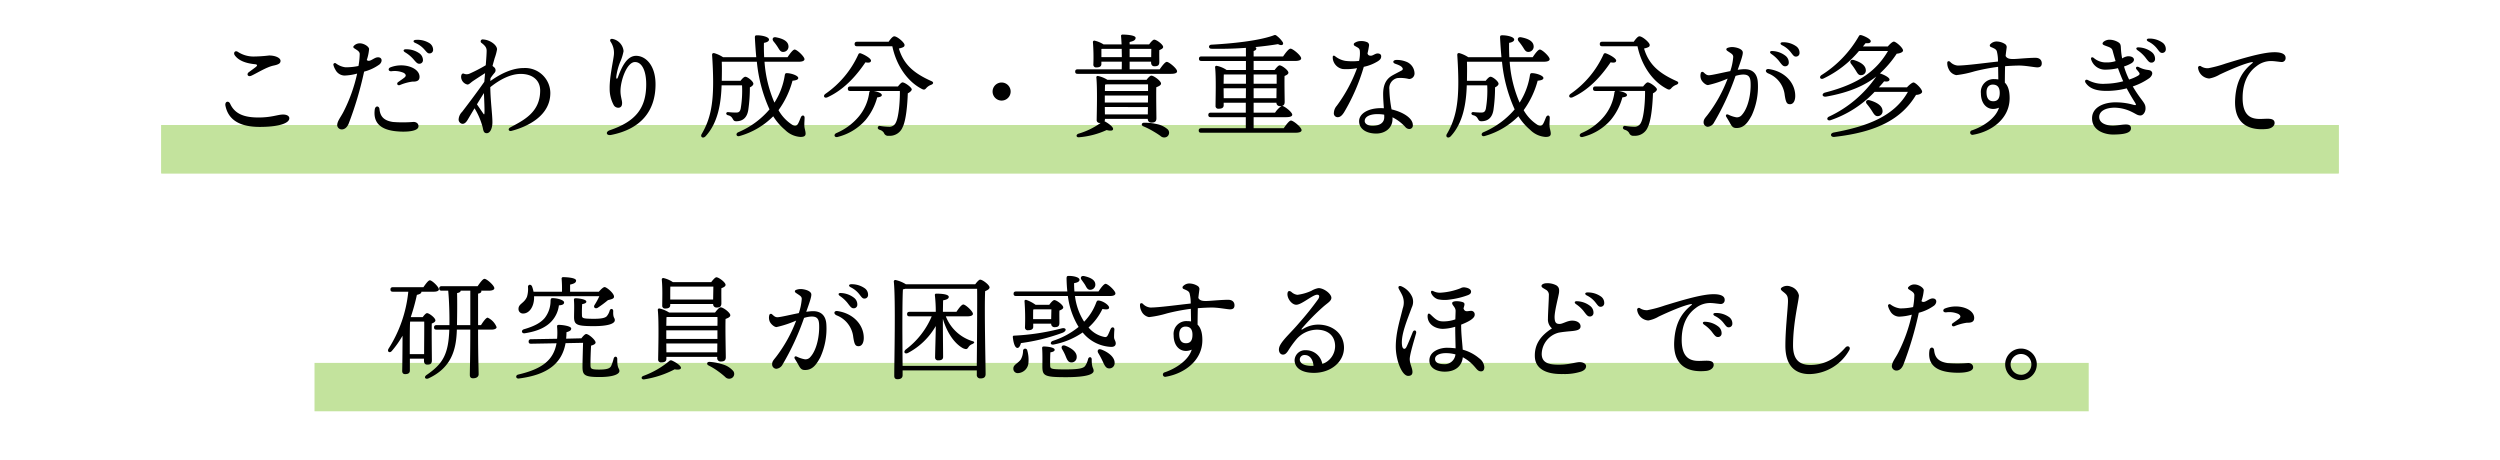
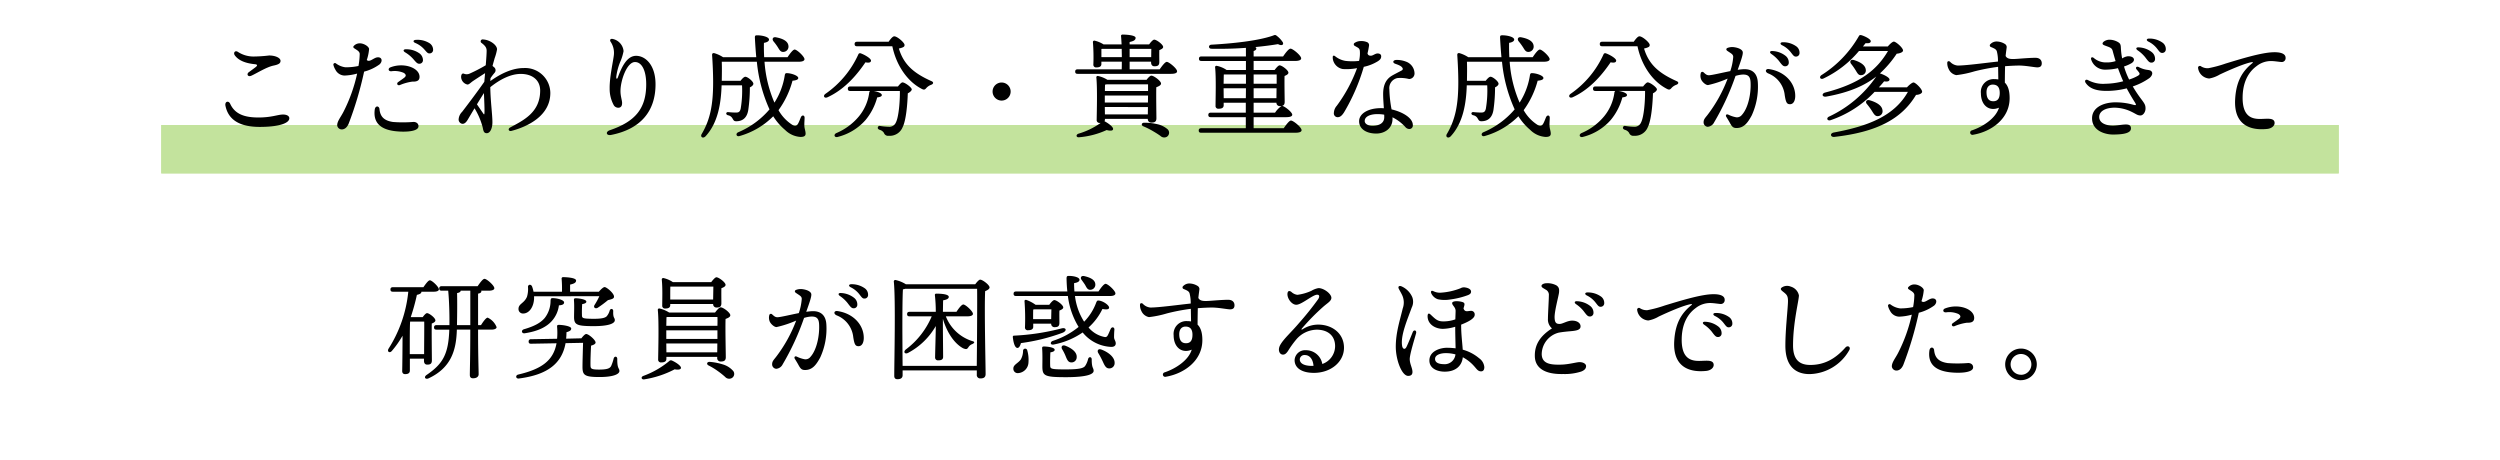
<svg xmlns="http://www.w3.org/2000/svg" width="620" height="114" viewBox="0 0 620 114">
  <defs>
    <style>
      .cls-1 {
        fill: #c3e39d;
      }

      .cls-2 {
        fill: none;
      }
    </style>
  </defs>
  <g id="グループ_173" data-name="グループ 173" transform="translate(-435 -5008)">
    <g id="seibun_txt" transform="translate(13)">
-       <rect id="長方形_44" data-name="長方形 44" class="cls-1" width="440" height="12" transform="translate(500 5098)" />
      <rect id="長方形_41" data-name="長方形 41" class="cls-1" width="540" height="12" transform="translate(462 5039)" />
      <rect id="長方形_43" data-name="長方形 43" class="cls-1" width="540" height="12" transform="translate(462 5039)" />
-       <path id="パス_82" data-name="パス 82" d="M62.3,18.791c1.222-.53,3.763-2.159,5.526-2.524,1.337-.277,1.745-.582,1.745-1.186,0-.714-1.254-1.321-2.838-1.321a35.06,35.06,0,0,1-3.906.258,7.12,7.12,0,0,1-3.768-1.109c-.755-.543-1.29.188-.809.839.99,1.342,2.8,1.963,4.965,2.176.652.064.68.323.223.692-.4.322-1.22.909-1.74,1.293-.613.453-.242,1.247.6.881Zm-6.385,7.454c.77,3.759,3.948,5.229,8.487,5.229,4.911,0,7.348-.955,7.348-2.138,0-.649-.753-.933-1.55-.933-1.3,0-2.778.734-6.11.734-3.2,0-5.778-.7-7-3.386-.409-.9-1.4-.586-1.176.5Zm33.253-15.5a1.986,1.986,0,0,0-1.412.63.341.341,0,0,0,.053.568c.647.459,1.365.752,1.4,1.435a18.036,18.036,0,0,1-.31,2.984,14.986,14.986,0,0,1-3.239.326,4.96,4.96,0,0,1-2.359-.973.387.387,0,0,0-.608.416,4.037,4.037,0,0,0,.472,1.124,2.616,2.616,0,0,0,2.267,1.483,13.278,13.278,0,0,0,3.141-.493,39.129,39.129,0,0,1-3.4,9.5c-.674,1.312-1.593,2.374-1.545,3.379A1.151,1.151,0,0,0,84.8,32.1c.526-.023,1.186-.316,1.656-1.4A86.827,86.827,0,0,0,90.3,17.765a11.317,11.317,0,0,0,3.842-1.808c.782-.734.642-1.786-.462-1.746-.977.035-2.015,1.377-2.717.665a11.183,11.183,0,0,0,.572-2.738c-.093-.677-1.412-1.438-2.369-1.392Zm7.64,5.963c-.633.249-.55,1.019.26.963a5.628,5.628,0,0,1,3.071.407c.626.4.606.8.146,1.167-.416.335-1.091.786-1.568,1.131-.4.287-.2.92.43.729a12.111,12.111,0,0,1,3.144-.869c1.3.056,1.8-.385,1.753-1.286-.119-2.22-4.021-3.511-7.236-2.243ZM94.112,27.052c-.089-.833-1.039-.919-1.174.122-.358,2.756.849,4.849,5.027,5.351,2.206.265,5.786.2,5.821-1.2.015-.6-.419-1.059-1.2-1.091a32.116,32.116,0,0,1-5.114.018c-2.5-.357-3.193-1.591-3.364-3.2Zm8.365-12.425c.687.8,1.015,1.192,1.489,1.18a.874.874,0,0,0,.929-.92,2.1,2.1,0,0,0-1.01-1.742,5.576,5.576,0,0,0-3.167-.925c-.686-.028-.841.388-.275.744a8.485,8.485,0,0,1,2.034,1.663Zm2.677-2.461c.685.765.9,1.11,1.387,1.081a.872.872,0,0,0,.867-.978,1.936,1.936,0,0,0-1.013-1.628,5.554,5.554,0,0,0-3.252-.752c-.672.026-.8.475-.178.755a6.131,6.131,0,0,1,2.188,1.522ZM119.89,28.212c-.076-.106-.992-1.443-1.607-2.338.6-.991,1.224-2,1.736-2.794.061,1.725.2,4.35.116,5.073C120.112,28.37,120.058,28.447,119.89,28.212Zm-2.716-8.022c.372-.272,2.3-1.521,3.128-2.048-.071.789-.139,1.534-.193,2.143-1.849,2.675-4.817,6.558-5.5,7.447a2.875,2.875,0,0,0-.863,1.8,1.065,1.065,0,0,0,.952,1.176c.459,0,.849-.284,1.272-.978.113-.186.839-1.419,1.714-2.874a17.286,17.286,0,0,1,2.029,4.771c.167.834.268,1.406,1.006,1.406.814,0,1.4-1.154,1.4-2.716,0-1.924-.472-5.136-.527-8.7,2.478-1.977,5.1-3.283,7.554-3.283,2.9,0,4.816,1.551,4.816,4.116,0,5.475-4.2,7.41-7.464,9.178-.614.333-.345,1.013.338.835,3.975-1.035,9.646-3.726,9.646-9.4a6.246,6.246,0,0,0-6.58-6.188h0q-3.788,0-8.3,3.234c.01-.249.024-.484.041-.709a12.147,12.147,0,0,1,1-1.328.954.954,0,0,0-.174-1.447c-.113-.1-.22-.195-.322-.274.169-.673.353-1.279.513-1.88a12.523,12.523,0,0,0,.608-2.225c0-.7-.727-1.5-1.791-2.02a4.547,4.547,0,0,0-1.743-.45.477.477,0,0,0-.294.885c.942.725,1.247,1.2,1.247,1.944,0,.712-.1,2.1-.223,3.579a39.384,39.384,0,0,1-3.99,2.07,1.785,1.785,0,0,1-1.474,0c-.4-.1-.643.232-.643.865a2,2,0,0,0,1.568,1.848c.39,0,.739-.408,1.243-.778ZM151.95,9.659c-.528-.108-.787.2-.552.646a4.923,4.923,0,0,1,.846,3.3c-.163,1.545-1.1,5.57-1.049,8.325a8.439,8.439,0,0,0,1.039,4.19,1.318,1.318,0,0,0,1.316.584c.5-.114.73-.48.73-1.173,0-.668-.4-1.63-.4-2.934,0-2.671,1.6-7.21,3.6-7.21,1.7,0,2.78,2.129,2.78,5.5,0,5.971-2.643,9.24-9.02,11.407-1.152.391-.9,1.414.323,1.171,7.293-1.445,11.009-5.846,11.009-12.561,0-4.786-2.5-7.045-4.8-7.058-2.208-.013-3.528,2.57-4.514,5.282-.2.549-.426.549-.426-.046a14.273,14.273,0,0,1,.949-3.655,12.078,12.078,0,0,0,.863-2.752A3.391,3.391,0,0,0,151.95,9.66Zm40.87,1.929c.42.644.7,1.344,1.456,1.288a1.311,1.311,0,0,0,1.26-1.484c-.112-1.288-1.6-1.848-3.024-2.128-.868-.2-1.12.448-.672,1.008A14.571,14.571,0,0,1,192.82,11.588Zm5.264,3.724c.9,0,1.428-.224,1.428-.644-.028-.672-1.876-2.38-2.436-2.38-.42,0-1.176,1.008-1.764,1.9h-5.8c-.056-1.148-.084-2.324-.056-3.556.84-.14,1.26-.448,1.26-.812,0-.672-1.736-1.064-2.912-1.064-.5,0-.616.084-.588.672.084,1.652.2,3.248.336,4.76h-8.232a8.1,8.1,0,0,0-2.184-1.008c-.364-.056-.56.084-.532.532.14,2.072.252,4.452.252,6.664,0,5.6-.728,9.268-2.8,12.8-.5.756.252,1.288.9.644,3.164-3.388,3.864-8.372,4-12.656h5.068a26.7,26.7,0,0,1-.336,5.8c-.2.84-.56.952-1.2.952-.532,0-1.4-.056-1.9-.112-.56-.056-.7.616-.028.784a1.553,1.553,0,0,1,1.092.784c.28.476.392.7.924.7,1.2,0,2.632-.476,3-2.828a38.666,38.666,0,0,0,.392-5.572c.476-.224.868-.56.868-.9,0-.588-1.428-1.736-1.988-1.736-.336,0-.812.5-1.2,1.008h-4.648c.028-1.764.056-3.164,0-4.732H187.7a37.186,37.186,0,0,0,3.136,11.816,20.818,20.818,0,0,1-7.784,5.684c-.7.336-.42,1.176.364.924a19.1,19.1,0,0,0,8.344-4.9,14.565,14.565,0,0,0,2.94,3.388A5.924,5.924,0,0,0,198.5,33.96c.84,0,1.288-.2,1.288-.812,0-.672-.28-1.2-.308-1.988-.028-.616.056-1.372.056-1.96,0-.672-.644-.756-.924-.112-.168.392-.42,1.092-.672,1.54-.308.588-.784.728-1.484.308a10.349,10.349,0,0,1-3.388-3.612,22.11,22.11,0,0,0,3.472-7.308c.924-.084,1.428-.28,1.428-.672,0-.616-1.876-1.232-2.912-1.2-.28,0-.392.2-.448.616a17.488,17.488,0,0,1-2.548,6.692A30.937,30.937,0,0,1,189.6,15.312Zm16.548.14c.784.168,1.316.084,1.372-.364.112-.56-1.624-1.54-2.52-1.848a.444.444,0,0,0-.616.252,23.8,23.8,0,0,1-8.148,9.772c-.7.5-.308,1.2.476.868C209.816,22.032,212.9,18,214.632,15.452Zm-3.752,5.992c-.364,0-.616.14-.616.56,0,.448.252.56.616.56h4.9a.71.71,0,0,0-.224.5,11.593,11.593,0,0,1-2.548,5.8,14.7,14.7,0,0,1-5.6,4.144c-.756.364-.476,1.176.336.952a13.582,13.582,0,0,0,6.916-4.2,14.765,14.765,0,0,0,2.884-5.6c.728-.084,1.148-.252,1.148-.588,0-.476-1.12-.868-2.044-1.008h6.524c.028,2.576-.28,6.468-1.008,7.84a1.732,1.732,0,0,1-1.708,1.036,16.649,16.649,0,0,1-2.184-.2.444.444,0,0,0-.56.308c-.084.28.028.476.42.644a1.777,1.777,0,0,1,1.092.784,1.07,1.07,0,0,0,1.176.7,3.431,3.431,0,0,0,3.472-2.184c.84-1.68,1.176-5.656,1.26-8.344.56-.28.98-.672.98-.98,0-.476-1.68-1.736-2.3-1.736-.252,0-.728.5-1.12,1.008Zm1.68-11.088c-.364,0-.616.14-.616.56,0,.448.252.56.616.56H221.3c.924,4.48,3.528,8.568,7.168,10.5.644.364.868.308,1.232-.112a2.872,2.872,0,0,1,1.176-.812c.644-.224.728-.672.14-.924-4.256-1.9-6.888-4.032-8.092-8.092,1.372-.308,1.4-.56,1.4-.9,0-.56-1.792-2.128-2.548-2.128-.392,0-.98.728-1.4,1.344ZM248.4,24.944a2.24,2.24,0,1,0-2.24-2.24A2.247,2.247,0,0,0,248.4,24.944Zm36.288,1.6-.028,1.82H274.02l-.028-1.82Zm.028-5.628v1.652h-10.7c0-.644.028-1.232.028-1.568l.42-.084Zm-10.724,4V23.684h10.724l-.028,1.736h-10.7Zm-.084,5.152a.8.8,0,0,0,.112-.476V29.48h10.64a.834.834,0,0,0,.868.924c.784,0,1.26-.2,1.26-1.064,0-1.092-.084-5.488-.028-7.7.588-.224,1.176-.5,1.176-.924,0-.644-1.792-1.96-2.408-1.96-.28,0-.784.5-1.176,1.036h-9.716a7.24,7.24,0,0,0-2.352-.952.335.335,0,0,0-.392.364c.28,2.66.112,8.512.084,10.5a.709.709,0,0,0,.784.784h.2a18.419,18.419,0,0,1-5.572,2.688c-.644.308-.448.924.168.868a20.224,20.224,0,0,0,6.888-1.792c.756.2,1.512.252,1.6-.2.112-.532-1.092-1.428-2.072-1.96Zm13.1.728a14.54,14.54,0,0,0-3.3-.364c-.672.056-.728.672-.14.9A19.587,19.587,0,0,1,286,32.56c.672.392,1.288.784,1.792,1.148a1.329,1.329,0,0,0,1.568.224,1.177,1.177,0,0,0,.2-1.876A5.744,5.744,0,0,0,287.012,30.8Zm-13.86-16.632V12.148l.168-.028h4.872c0,.644.028,1.344.028,2.044Zm12.376-2.044-.028,2.044h-5.348V12.12Zm-5.376,5.068v-1.9h5.32v.2c0,.448.2.952.84.952.784,0,1.2-.2,1.2-1.064,0-.588-.028-1.876,0-2.94.476-.2.952-.42.952-.784,0-.616-1.652-1.82-2.212-1.82-.308,0-.868.616-1.26,1.176h-4.844v-.588c.868-.2,1.484-.42,1.484-1.036,0-.728-2.744-.812-3.22-.812-.252,0-.42.14-.392.392.056.476.084,1.2.14,2.044h-4.48a7.057,7.057,0,0,0-2.212-.924.344.344,0,0,0-.42.364,47.78,47.78,0,0,1,.112,5.516.668.668,0,0,0,.756.756c.784,0,1.232-.252,1.232-.84v-.588h5.068c0,.672,0,1.316-.028,1.9h-10.92c-.364,0-.616.14-.616.56,0,.448.252.56.616.56H290.4c1.092,0,1.54-.252,1.512-.644,0-.672-2.016-2.324-2.548-2.324-.42,0-1.176,1.008-1.764,1.848ZM310.9,25.476h5.656a.807.807,0,0,0,.84.84,1.854,1.854,0,0,0,.42-.028,5.992,5.992,0,0,0-1.6,1.652H310.9Zm-7.42-1.12-.028-2.408v-.056h5.544l-.028,2.464Zm5.516-3.584h-5.544c.028-.84.028-1.848.056-2.3h5.488Zm7.616-2.3v2.3H310.9v-2.3Zm-5.712,5.88V21.892h5.684l-.028,2.464Zm0,7.448V29.06h8.036c1.064,0,1.54-.224,1.54-.616,0-.644-1.988-2.184-2.52-2.184.42-.112.644-.392.644-1.008,0-.924-.084-4.648-.028-6.412.5-.2.952-.448.952-.812,0-.616-1.624-1.82-2.184-1.82-.308,0-.812.588-1.232,1.148H310.9v-2.24h10.22c1.092,0,1.568-.252,1.568-.644,0-.7-2.072-2.408-2.632-2.408-.448,0-1.232,1.036-1.848,1.932H310.9V12.652c.448-.14.672-.336.672-.644,0-.14-.112-.252-.28-.336,2.072-.2,3.976-.448,5.656-.728.98.532,1.484.112,1.176-.476A6.33,6.33,0,0,0,316.8,9.012c-.56-.476-.588-.364-1.288-.112-3.7,1.232-9.66,1.876-15.092,2.184-.812.056-.756,1.008.028,1.008,2.94.056,5.852-.028,8.54-.224V14H297.96c-.364,0-.616.14-.616.56,0,.448.252.56.616.56h11.032v2.24H304.2a6.66,6.66,0,0,0-2.464-1.036.335.335,0,0,0-.392.364c.28,2.548.112,7.644.112,9.52a.668.668,0,0,0,.756.756c.84,0,1.26-.252,1.26-.868v-.616h5.488V27.94h-8.68c-.364,0-.616.14-.616.56,0,.448.252.56.616.56h8.68V31.8H297.9c-.364,0-.616.14-.616.56,0,.448.252.56.616.56h23.324c1.12,0,1.568-.252,1.568-.644,0-.7-2.044-2.38-2.632-2.38-.42,0-1.2,1.036-1.792,1.9Zm22.41-3.915a48.693,48.693,0,0,0,4.911-11.312,10.921,10.921,0,0,0,3.514-1.4c.525-.355.8-.649.8-1.213,0-.482-.388-.7-.9-.7-.575,0-1.144.556-1.642.556-.425,0-.7-.078-.852-.571a18.122,18.122,0,0,0,.366-1.848.811.811,0,0,0-.425-.923,3.693,3.693,0,0,0-1.618-.292,2.742,2.742,0,0,0-1.49.439.414.414,0,0,0,0,.749c.834.51,1.144.516,1.264,1.212a8.063,8.063,0,0,1-.191,2.525,15.2,15.2,0,0,1-3.328,0,5.509,5.509,0,0,1-2.6-1.153c-.359-.276-.6-.168-.6.229a2.663,2.663,0,0,0,.2,1.08,3.014,3.014,0,0,0,2.307,1.86,13.777,13.777,0,0,0,3.523-.223,36.881,36.881,0,0,1-5.033,9.339A2.832,2.832,0,0,0,330.8,28a.94.94,0,0,0,.952,1.064C332.338,29.06,332.786,28.684,333.306,27.889Zm5.141,2.095c0-1,1.2-1.68,3.164-1.68a9.551,9.551,0,0,1,1.668.14c.008.216.012.423.012.616,0,1.333-1.013,2.128-2.912,2.128C339.174,31.188,338.447,30.674,338.447,29.984Zm10.083,1.533a1.335,1.335,0,0,0,.949.483.871.871,0,0,0,.9-.98c0-1.748-2.516-3.258-5.274-3.887a30.246,30.246,0,0,1-.55-5.017,2.53,2.53,0,0,1,1.985-2.747,8.723,8.723,0,0,1,2.887.227,1.367,1.367,0,0,0,1.372-1.428,3.183,3.183,0,0,0-2.169-2.9,6.256,6.256,0,0,0-2.344-.4c-.875.038-1.007.686-.285.945.636.229,1.5.512,1.789,1.015a.407.407,0,0,1-.105.607c-.236.157-2.144,1.1-2.717,1.484-1.34.906-1.953,2.323-1.953,4.433,0,1.05.1,2.32.178,3.5-.249-.018-.5-.027-.738-.027-3.147,0-5.4,1.346-5.4,3.248,0,1.841,1.689,3.052,4.256,3.052,2.026,0,4.032-1.2,4.032-3.668,0-.119,0-.24-.008-.361a10.687,10.687,0,0,1,3.2,2.426Zm29.09-19.929c.42.644.7,1.344,1.456,1.288a1.311,1.311,0,0,0,1.26-1.484c-.112-1.288-1.6-1.848-3.024-2.128-.868-.2-1.12.448-.672,1.008A14.571,14.571,0,0,1,377.62,11.588Zm5.264,3.724c.9,0,1.428-.224,1.428-.644-.028-.672-1.876-2.38-2.436-2.38-.42,0-1.176,1.008-1.764,1.9h-5.8c-.056-1.148-.084-2.324-.056-3.556.84-.14,1.26-.448,1.26-.812,0-.672-1.736-1.064-2.912-1.064-.5,0-.616.084-.588.672.084,1.652.2,3.248.336,4.76h-8.232a8.1,8.1,0,0,0-2.184-1.008c-.364-.056-.56.084-.532.532.14,2.072.252,4.452.252,6.664,0,5.6-.728,9.268-2.8,12.8-.5.756.252,1.288.9.644,3.164-3.388,3.864-8.372,4-12.656h5.068a26.693,26.693,0,0,1-.336,5.8c-.2.84-.56.952-1.2.952-.532,0-1.4-.056-1.9-.112-.56-.056-.7.616-.028.784a1.553,1.553,0,0,1,1.092.784c.28.476.392.7.924.7,1.2,0,2.632-.476,3-2.828a38.668,38.668,0,0,0,.392-5.572c.476-.224.868-.56.868-.9,0-.588-1.428-1.736-1.988-1.736-.336,0-.812.5-1.2,1.008h-4.648c.028-1.764.056-3.164,0-4.732H372.5a37.185,37.185,0,0,0,3.136,11.816,20.818,20.818,0,0,1-7.784,5.684c-.7.336-.42,1.176.364.924a19.1,19.1,0,0,0,8.344-4.9,14.565,14.565,0,0,0,2.94,3.388A5.924,5.924,0,0,0,383.3,33.96c.84,0,1.288-.2,1.288-.812,0-.672-.28-1.2-.308-1.988-.028-.616.056-1.372.056-1.96,0-.672-.644-.756-.924-.112-.168.392-.42,1.092-.672,1.54-.308.588-.784.728-1.484.308a10.349,10.349,0,0,1-3.388-3.612,22.11,22.11,0,0,0,3.472-7.308c.924-.084,1.428-.28,1.428-.672,0-.616-1.876-1.232-2.912-1.2-.28,0-.392.2-.448.616a17.488,17.488,0,0,1-2.548,6.692A30.937,30.937,0,0,1,374.4,15.312Zm16.548.14c.784.168,1.316.084,1.372-.364.112-.56-1.624-1.54-2.52-1.848a.444.444,0,0,0-.616.252,23.8,23.8,0,0,1-8.148,9.772c-.7.5-.308,1.2.476.868C394.616,22.032,397.7,18,399.432,15.452Zm-3.752,5.992c-.364,0-.616.14-.616.56,0,.448.252.56.616.56h4.9a.71.71,0,0,0-.224.5,11.593,11.593,0,0,1-2.548,5.8,14.7,14.7,0,0,1-5.6,4.144c-.756.364-.476,1.176.336.952a13.582,13.582,0,0,0,6.916-4.2,14.765,14.765,0,0,0,2.884-5.6c.728-.084,1.148-.252,1.148-.588,0-.476-1.12-.868-2.044-1.008h6.524c.028,2.576-.28,6.468-1.008,7.84a1.732,1.732,0,0,1-1.708,1.036,16.649,16.649,0,0,1-2.184-.2.444.444,0,0,0-.56.308c-.084.28.028.476.42.644a1.777,1.777,0,0,1,1.092.784,1.07,1.07,0,0,0,1.176.7,3.431,3.431,0,0,0,3.472-2.184c.84-1.68,1.176-5.656,1.26-8.344.56-.28.98-.672.98-.98,0-.476-1.68-1.736-2.3-1.736-.252,0-.728.5-1.12,1.008Zm1.68-11.088c-.364,0-.616.14-.616.56,0,.448.252.56.616.56H406.1c.924,4.48,3.528,8.568,7.168,10.5.644.364.868.308,1.232-.112a2.872,2.872,0,0,1,1.176-.812c.644-.224.728-.672.14-.924-4.256-1.9-6.888-4.032-8.092-8.092,1.372-.308,1.4-.56,1.4-.9,0-.56-1.792-2.128-2.548-2.128-.392,0-.98.728-1.4,1.344Zm32.476,3.759a13.974,13.974,0,0,1-.733,3.527c-2.16.423-4.4.979-5.24,1.023-.6.032-.935-.315-1.388-.724a.408.408,0,0,0-.69.215h0a2.506,2.506,0,0,0,.077,1.5c.274.7,1.183,1.474,1.728,1.446a26.114,26.114,0,0,0,4.861-1.607,35.027,35.027,0,0,1-5.024,9.053c-.56.712-.938,1.062-.938,1.771a1.1,1.1,0,0,0,1.009,1.135,1.964,1.964,0,0,0,1.61-1.121,62.468,62.468,0,0,0,5.3-11.5,7.666,7.666,0,0,1,1.657-.333c1.44-.075,2,.439,2.073,1.921.143,2.725-.564,6.336-2.148,8.074a1.538,1.538,0,0,1-1.6.56,7.512,7.512,0,0,1-1.766-.614c-.473-.23-.765.119-.5.55.344.555.648,1.053.933,1.581.5.918.829,1.18,1.589,1.18,1.812,0,2.761-1.24,3.782-3.132a17.081,17.081,0,0,0,1.51-8.15c-.12-2.282-1.394-3.416-3.6-3.3-.415.022-.888.075-1.393.149.781-2.2,1.32-3.7,1.262-4.353-.052-.6-.9-1.084-2.155-1.258a3.294,3.294,0,0,0-1.606.169c-.4.151-.424.5-.064.748.976.673,1.442.846,1.453,1.489Zm8.65,4.085a6.514,6.514,0,0,1,4.127,5.441c.286,1.784.522,2.208,1.313,2.208.816,0,1.29-.844,1.29-2.06,0-3.237-2.6-6.093-6.547-6.658-.787-.113-1.081.655-.184,1.069Zm2.731-3.027c.638.838.941,1.251,1.415,1.267a.873.873,0,0,0,.983-.862,2.1,2.1,0,0,0-.9-1.8,5.575,5.575,0,0,0-3.106-1.114c-.683-.069-.862.336-.319.726a8.49,8.49,0,0,1,1.93,1.782Zm2.82-2.3c.637.805.833,1.163,1.32,1.163a.872.872,0,0,0,.924-.924,1.935,1.935,0,0,0-.913-1.686,5.554,5.554,0,0,0-3.2-.946c-.672-.015-.823.427-.222.743a6.129,6.129,0,0,1,2.092,1.65Zm21.922,8.791c.448-.5.9-.98,1.288-1.484.84.112,1.26,0,1.344-.392.112-.476-1.176-1.176-2.24-1.54l-.14-.028a26.43,26.43,0,0,0,4.172-4.9c.812-.056,1.568-.392,1.568-.784,0-.7-1.792-2.212-2.268-2.212-.364,0-1.008.616-1.512,1.2h-6.16c.224-.28.448-.56.644-.812.868.056,1.2-.056,1.288-.42.112-.5-1.26-1.232-2.24-1.54-.392-.112-.56-.056-.7.2a27.679,27.679,0,0,1-9.3,9.688c-.672.5-.224,1.176.5.84a26.061,26.061,0,0,0,8.82-6.832h7.2c-2.744,4.676-6.888,8.064-15.568,10.3-.98.252-.812,1.2.28,1.008,5.908-1.064,9.688-2.856,12.376-4.984a29.053,29.053,0,0,1-11.7,9.94c-.784.364-.448,1.148.364.9a26.911,26.911,0,0,0,10.92-7.028h8.26c-3.388,6.076-10.136,8.568-18.368,10.08-1.064.2-.84,1.2.14,1.092,10.556-1.2,16.688-4.452,20.244-10.416.84-.028,1.512-.392,1.512-.784,0-.7-1.652-2.3-2.128-2.3-.336,0-1.092.616-1.624,1.2Zm-.224,7.14a1.206,1.206,0,0,0,1.12-1.428c-.112-1.288-1.652-2.072-3.22-2.52-.812-.2-1.092.448-.644.952a16.745,16.745,0,0,1,1.176,1.6C464.672,28.192,465.008,28.864,465.736,28.808Zm-4.172-10.164a1.157,1.157,0,0,0,1.148-1.344c-.112-1.2-1.484-1.96-2.968-2.408-.812-.224-1.092.42-.672.952a15.556,15.556,0,0,1,1.036,1.456C460.584,18.028,460.836,18.7,461.564,18.644Zm36.094-6.876a.923.923,0,0,0-.441-.854,4.035,4.035,0,0,0-2.047-.617,2.109,2.109,0,0,0-1.544.65.415.415,0,0,0,.141.726c.866.371,1.258.545,1.44,1.04a9.592,9.592,0,0,1,.288,2.558c-3.224.344-7.9.993-10,.993a2.908,2.908,0,0,1-1.876-.933c-.318-.269-.7-.161-.7.254a3.214,3.214,0,0,0,.354,1.555,2.6,2.6,0,0,0,1.88,1.5,25.345,25.345,0,0,0,4.467-.927,49.087,49.087,0,0,1,5.907-1.128c.021.995.041,2.352.053,3.13a5.27,5.27,0,0,0-.981-.085,3.171,3.171,0,0,0-3.337,3.507c0,3.057,2.1,4.6,4.483,3.575-.773,2.61-3.94,4.7-6.7,5.622h0a.566.566,0,1,0,.283,1.095c4.535-.766,9.057-3.971,9.057-9.078,0-1.9-.43-3.12-1.187-3.844.005-1.256.024-2.7.058-4.08,1.333-.1,2.661-.162,3.5-.162,1.6,0,3.879.452,4.468.452.778,0,1.131-.316,1.131-1.018,0-.755-.5-1.355-1.563-1.355-.655,0-1.44.039-2.377.1h0c-3,.192-4.485.523-5.024-.561.109-1.061.253-1.925.253-2.114Zm-1.725,11.255c0,1.436-.538,2.093-1.612,2.093-1.18,0-1.669-.838-1.669-2.261,0-1.2.63-1.868,1.555-1.868C495.218,20.987,495.933,21.505,495.933,23.023Zm28.874,2.356c-3.488,0-5.978,1.461-5.978,3.956,0,3.17,3.328,4.038,5.16,4.038,2.951,0,4.486-.438,4.486-1.518,0-1.652-2.343-.7-4.525-.7-1.553,0-3.351-.564-3.351-2.144,0-1.4,1.527-2.3,3.849-2.3a9.882,9.882,0,0,1,4.331,1.1c.96.462,1.317.83,2.048.83.683,0,1.261-.872,1.261-1.711,0-.792-.16-1.141-.988-2.241a31.439,31.439,0,0,1-2.173-3.245A15.781,15.781,0,0,0,533,19.4c.558-.411.964-1.123.642-1.6-.284-.418-.7-.405-1.374-.517a6.253,6.253,0,0,1-1.862-.654c-.55-.274-.9.16-.517.606a8.613,8.613,0,0,1,.608.759c.215.328.141.52-.278.785a10.867,10.867,0,0,1-2.2.948q-.251-.515-.495-1.075a17.4,17.4,0,0,1-.763-2.167,8.988,8.988,0,0,0,1.874-.829c.438-.281.666-.661.567-1.012-.121-.431-.635-.709-1.5-.694a3.518,3.518,0,0,0-1.411.543,19.188,19.188,0,0,1-.316-2.65c-.034-.807-.152-1.074-.734-1.422a4.328,4.328,0,0,0-2.107-.573c-.809,0-1.7.517-1.7.956,0,.333.493.45,1.332.765.761.286,1.029.49,1.181,1.061.255.957.487,1.771.721,2.523a6.769,6.769,0,0,1-2.26.329,4.587,4.587,0,0,1-3.131-1.094h0c-.437-.363-.852-.138-.657.4a3.6,3.6,0,0,0,3.61,2.486,13.811,13.811,0,0,0,3.026-.366c.255.711.533,1.425.857,2.226.138.341.287.683.442,1.021a18.552,18.552,0,0,1-4.411.618,7.951,7.951,0,0,1-4.264-.875h0c-.6-.351-1.016.1-.624.665.817,1.187,2.229,1.98,5.147,1.98a20.037,20.037,0,0,0,5.02-.633c.866,1.638,1.719,2.981,2.011,3.45.431.693.374.819-.361.628a15.88,15.88,0,0,0-4.266-.606Zm7.246-11.112c.638.838.941,1.251,1.415,1.267a.873.873,0,0,0,.983-.862,2.1,2.1,0,0,0-.9-1.8,5.575,5.575,0,0,0-3.106-1.114c-.683-.069-.862.336-.319.726a8.488,8.488,0,0,1,1.93,1.782Zm2.82-2.3c.637.805.833,1.163,1.32,1.163a.872.872,0,0,0,.924-.924,1.935,1.935,0,0,0-.913-1.686,5.554,5.554,0,0,0-3.2-.946c-.672-.015-.823.427-.222.743a6.129,6.129,0,0,1,2.092,1.65Zm28.466,1.019c-2.971.2-7.8,1.689-11.368,2.774a29.813,29.813,0,0,1-4.313,1.162,2.994,2.994,0,0,1-1.81-.467.451.451,0,0,0-.72.469,2.984,2.984,0,0,0,2.759,2.555,7.745,7.745,0,0,0,2.595-.981c2.307-1.085,6.264-2.823,8-3.081.267-.04.283.1.1.247-2.345,1.915-4.011,4.319-4.269,8.97-.383,6.9,4.429,7.722,7.947,7.351,1.1-.116,1.873-.769,1.84-1.532-.045-1.043-1.277-1.018-2.251-.99-2.093.06-5.807.675-5.678-5.49.092-4.413,2.063-6.542,3.458-7.568a5.735,5.735,0,0,1,3.607-1.256c.817,0,2.192.232,2.6.239a.95.95,0,0,0,.989-1.037c.018-1.018-1.226-1.513-3.486-1.364ZM101.624,87.828v-2.38c0-.84,0-4.536.084-5.684h3.5c.028,1.54-.028,5.684-.028,8.064Zm.28-9.184-.028-.028a50.123,50.123,0,0,0,1.512-5.488c.784-.168,1.148-.42,1.12-.784h3.052c.756,0,1.288-.2,1.288-.588,0-.616-1.708-2.24-2.24-2.24-.392,0-1.036.9-1.6,1.708h-7.56c-.364,0-.616.14-.616.56,0,.448.252.56.616.56h3.808a32.212,32.212,0,0,1-4.9,14.14c-.42.728.28,1.176.812.56a23.769,23.769,0,0,0,2.66-3.78c0,3.276-.056,8.008-.084,8.736,0,.5.252.784.728.784.784,0,1.176-.28,1.176-.9v-2.94h3.5v.532c0,.448.168.952.812.952.728,0,1.148-.2,1.148-1.064,0-1.12-.084-6.972-.028-9.128.448-.168.9-.42.9-.784,0-.616-1.54-1.792-2.072-1.792-.28,0-.7.476-1.064.98Zm11.424,1.988c.056-2.716.084-5.628.028-7.952.5-.084.868-.252.9-.588h2.38v8.54Zm5.236,0V72.82c.56-.084.812-.308.812-.588a.252.252,0,0,0-.028-.14h1.82c.9,0,1.428-.224,1.428-.616,0-.672-1.876-2.324-2.436-2.324-.42,0-1.12.98-1.708,1.82h-8.9c-.364,0-.616.14-.616.56,0,.448.252.56.616.56h1.6c.252,2.548.336,5.992.308,8.54H108.26c-.364,0-.616.14-.616.56,0,.448.252.56.616.56h3.164c-.2,6.132-1.624,8.512-5.656,11.256-.728.532-.28,1.148.476.84,5.684-2.632,6.916-7.056,7.056-12.1h3.332v.364c0,6.272-.112,9.66-.112,10.864,0,.532.224.84.784.84.924,0,1.4-.42,1.4-1.008,0-1.092-.14-4.536-.14-10.7v-.364h3.36c.644,0,1.232-.2,1.232-.616a4.346,4.346,0,0,0-2.212-2.352c-.392,0-1.092.952-1.652,1.848Zm28.448.252c4.116.028,5.46-.728,5.46-1.456.028-.7-.476-.448-.392-2.24.028-.672-.672-.756-.868-.2a3.809,3.809,0,0,1-.728,1.428c-.392.42-1.288.672-3.5.644-2.6-.028-2.66-.168-2.66-1.008-.028-.784,0-1.792.056-2.632.644-.112,1.036-.28,1.036-.616,0-.616-2.128-.84-2.6-.84-.392,0-.5.112-.476.5.112,1.26.028,3.08.028,3.948C142.336,80.52,142.9,80.856,147.012,80.884Zm1.624-7.42a16.658,16.658,0,0,1-1.176,2.156c-.392.588.168,1.064.784.7a27.665,27.665,0,0,0,2.52-1.876c.784-.224,1.512-.308,1.512-.868.028-.84-1.848-2.38-2.324-2.38-.336,0-.952.588-1.428,1.148h-7.14V70.58c.868-.2,1.484-.42,1.484-1.008,0-.756-2.716-.84-3.192-.84a.352.352,0,0,0-.392.42,28.384,28.384,0,0,1,.084,3.192h-7.056a8.141,8.141,0,0,0-.364-1.316c-.28-.616-1.008-.5-1.008.14a6.523,6.523,0,0,1-.252,2.436c-.7,1.652-2.1,1.708-2.1,3a1.1,1.1,0,0,0,1.148,1.148c1.54,0,2.632-1.68,2.716-3.724v-.56Zm-12.1,1.092a6.9,6.9,0,0,1-1.428,4.284c-1.036,1.232-2.6,2.072-5.208,2.828-.756.28-.5,1.12.252.98,3.472-.532,5.432-1.652,6.664-3a7.067,7.067,0,0,0,1.792-3.92c.9-.056,1.288-.28,1.288-.728,0-.588-1.652-1.064-2.856-1.064C136.624,73.94,136.568,74.136,136.54,74.556Zm3.864,9.436a14.843,14.843,0,0,0,.084-1.6c.98-.28,1.176-.56,1.176-.924,0-.588-2.128-.9-3.052-.9-.392,0-.476.14-.448.476a17.467,17.467,0,0,1,0,2.968l-6.44.112a.539.539,0,0,0-.616.588c0,.448.252.532.616.532l6.3-.112c-.784,4.34-3.78,6.412-9.492,7.756-.756.168-.644,1.092.168.98,7.168-.924,10.668-3.78,11.564-8.764l4.34-.084c-.056,2.016-.14,4.788-.14,5.936,0,2.072.476,2.548,4.228,2.548,3.612,0,4.928-.784,4.928-1.484,0-.784-.56-.448-.532-3,0-.7-.728-.756-.9-.084a10.716,10.716,0,0,1-.616,1.82c-.308.616-1.008.9-3.024.9-1.96,0-2.072-.252-2.1-1.036-.028-1.064.056-3.388.14-4.9.588-.168,1.12-.392,1.12-.784,0-.616-1.708-2.1-2.324-2.1-.308,0-.784.532-1.2,1.064Zm36.512-12.908-.056,3.192H166.22V73.184c0-.448,0-1.624.028-2.1ZM166.22,75.4h10.64a.82.82,0,0,0,.868.868c.756,0,1.176-.2,1.176-1.064,0-.672-.028-2.436,0-3.724.532-.2,1.036-.448,1.036-.84,0-.616-1.68-1.876-2.268-1.876-.308,0-.868.644-1.288,1.2h-9.52a6.809,6.809,0,0,0-2.324-1.008.356.356,0,0,0-.42.364c.224,2.156.112,4.928.112,6.44a.68.68,0,0,0,.756.756c.784,0,1.232-.252,1.232-.84Zm-.756,3.22h12.46c.028.532.028,1.288,0,2.184H165.24c.028-.868.028-1.708.056-2.156Zm-.224,4.732V81.92h12.684v2.128H165.24Zm.028,4.032-.028-2.212H177.9l-.028,2.212Zm0,1.12h12.6v.2a.84.84,0,0,0,.868.952c.784,0,1.26-.2,1.26-1.064,0-1.232-.14-6.944-.056-9.492.588-.224,1.176-.476,1.176-.924,0-.644-1.764-1.96-2.38-1.96-.364,0-.952.7-1.4,1.288h-11.4a7.521,7.521,0,0,0-2.408-1.008.347.347,0,0,0-.392.364c.308,2.884.112,10.052.084,12.264a.688.688,0,0,0,.784.756c.84,0,1.26-.28,1.26-.9Zm1.344.9a.561.561,0,0,0-.644.14,21.608,21.608,0,0,1-6.468,3.7c-.644.308-.392.924.252.84a24.261,24.261,0,0,0,7.56-2.492c.756.14,1.512.112,1.568-.336C168.936,90.74,167.676,89.872,166.612,89.4Zm15.148,2.52a5.4,5.4,0,0,0-2.464-1.54,14.656,14.656,0,0,0-3.332-.644c-.672,0-.812.616-.224.9a17.048,17.048,0,0,1,2.38,1.456,19.154,19.154,0,0,1,1.708,1.372,1.343,1.343,0,0,0,1.568.336A1.183,1.183,0,0,0,181.76,91.916Zm17.076-17.8a13.973,13.973,0,0,1-.733,3.527c-2.16.423-4.4.979-5.24,1.023-.6.032-.935-.315-1.388-.724a.408.408,0,0,0-.69.215h0a2.506,2.506,0,0,0,.077,1.5c.274.7,1.183,1.474,1.728,1.446a26.114,26.114,0,0,0,4.861-1.607,35.027,35.027,0,0,1-5.024,9.053c-.56.712-.938,1.062-.938,1.771a1.1,1.1,0,0,0,1.009,1.135,1.964,1.964,0,0,0,1.61-1.121,62.469,62.469,0,0,0,5.3-11.5,7.666,7.666,0,0,1,1.657-.333c1.44-.075,2,.439,2.073,1.921.143,2.725-.564,6.336-2.148,8.074a1.538,1.538,0,0,1-1.6.56,7.513,7.513,0,0,1-1.766-.614c-.473-.23-.765.119-.5.55.344.555.648,1.053.933,1.581.5.918.829,1.18,1.589,1.18,1.812,0,2.761-1.24,3.782-3.132a17.081,17.081,0,0,0,1.51-8.15c-.12-2.282-1.394-3.416-3.6-3.3-.416.022-.888.075-1.393.149.781-2.2,1.32-3.7,1.262-4.353-.052-.6-.9-1.084-2.155-1.258a3.294,3.294,0,0,0-1.606.169c-.4.151-.424.5-.064.748.976.673,1.442.846,1.453,1.489Zm8.65,4.085a6.514,6.514,0,0,1,4.127,5.441c.286,1.784.522,2.208,1.313,2.208.816,0,1.29-.844,1.29-2.06,0-3.237-2.6-6.093-6.547-6.658-.787-.113-1.081.655-.184,1.069Zm2.731-3.027c.638.838.941,1.251,1.415,1.267a.873.873,0,0,0,.983-.862,2.1,2.1,0,0,0-.9-1.8,5.575,5.575,0,0,0-3.106-1.114c-.683-.069-.862.336-.319.726a8.49,8.49,0,0,1,1.93,1.782Zm2.82-2.3c.637.805.833,1.163,1.32,1.163a.872.872,0,0,0,.924-.924,1.935,1.935,0,0,0-.913-1.686,5.554,5.554,0,0,0-3.2-.946c-.672-.015-.823.427-.222.743a6.129,6.129,0,0,1,2.092,1.65Zm26.85,5.571c.868,0,1.4-.224,1.4-.616,0-.644-1.848-2.324-2.38-2.324-.42,0-1.148.952-1.708,1.82h-3.36c.028-1.176.028-2.324.056-2.856.84-.14,1.4-.392,1.4-.84,0-.672-1.792-.812-3.08-.812a.324.324,0,0,0-.364.392,37.649,37.649,0,0,1,.224,4.116h-6.5c-.364,0-.616.14-.616.56,0,.448.252.56.616.56h5.488a19.882,19.882,0,0,1-6.44,8.232c-.7.616-.2,1.26.616.812a17.162,17.162,0,0,0,6.832-6.636v.252c0,1.26-.168,6.664-.168,7.5a.692.692,0,0,0,.756.756c.812,0,1.232-.224,1.232-.868,0-.812-.056-6.328-.056-7.476v-1.96c.952,3.248,2.744,6.076,5.012,7.308.9.364,1.008.168,1.316-.252a1.87,1.87,0,0,1,.952-.784c.364-.168.9-.532-.028-.756a10.362,10.362,0,0,1-6.524-6.132ZM223.844,90.74c-.028-3.248-.056-8.68-.056-9.408,0-1.148,0-7.616.14-9.576a3.026,3.026,0,0,0,.588-.14h17.808c.056,2.716-.028,14.252-.084,19.124Zm.812-20.244a8.169,8.169,0,0,0-2.6-1.064.38.38,0,0,0-.392.392c.476,4.256.112,19.88.112,23.38,0,.532.224.84.784.84.9,0,1.288-.364,1.288-1.008V91.86h18.4V92.9a.84.84,0,0,0,.868.952c.784,0,1.316-.224,1.316-1.092,0-2.184-.336-16.324-.112-20.552.56-.224,1.092-.532,1.092-.924,0-.616-1.736-1.932-2.324-1.932-.308,0-.812.588-1.232,1.148Zm44.436.14c.336.588.588,1.26,1.288,1.232a1.264,1.264,0,0,0,1.26-1.372c-.056-1.176-1.4-1.708-2.716-2.016-.812-.2-1.092.42-.672.952C268.532,69.824,268.84,70.244,269.092,70.636Zm-16.8,15.652c.448.028.728-.56.9-1.2a47.883,47.883,0,0,0,10.36-2.576c1.12-.476.9-1.372-.308-1.064a57.145,57.145,0,0,1-11.732,1.792c-.224,0-.336.084-.336.336C251.34,85.084,251.7,86.232,252.292,86.288Zm3.92-7.532c0-.42,0-1.54.028-1.988l.308-.056h4.2l-.056,2.436h-4.48Zm.616-3.164a8.92,8.92,0,0,0-2.268-1.2c-.252-.084-.532.028-.476.364a57.173,57.173,0,0,1,.112,6.412.66.66,0,0,0,.756.728c.812,0,1.288-.252,1.288-.84v-.784h4.452a.813.813,0,0,0,.84.868c.784,0,1.2-.2,1.2-1.064,0-.616-.028-1.988,0-3.052.476-.2.952-.42.952-.784,0-.616-1.652-1.82-2.212-1.82-.308,0-.868.616-1.26,1.176Zm-3.108,11.4a4.5,4.5,0,0,1-.56,2.156c-.7.98-1.876,1.288-1.848,2.268a1.073,1.073,0,0,0,1.12,1.12,2.757,2.757,0,0,0,2.632-2.716,8.411,8.411,0,0,0-.308-2.94A.524.524,0,0,0,253.72,86.988Zm16.128,2.044a5.166,5.166,0,0,1-.728,1.708c-.42.588-1.512.868-4.816.868-3.808,0-3.836-.14-3.864-1.036-.028-.952,0-2.184.056-3.192.7-.112,1.064-.308,1.064-.644,0-.644-2.1-.812-2.632-.812-.392,0-.5.112-.476.5.112,1.456.056,3.556.056,4.424,0,2.352.5,2.688,5.824,2.688,5.516,0,6.888-.812,6.888-1.568,0-.812-.476-.56-.476-2.828C270.744,88.444,270.044,88.388,269.848,89.032Zm-4.256.84a1.282,1.282,0,0,0,1.428-1.26c.112-1.344-1.372-2.324-2.828-2.884-.784-.28-1.12.28-.784.868a11.437,11.437,0,0,1,.84,1.652C264.584,89.06,264.836,89.816,265.592,89.872Zm7.532-3.192c-.784-.28-1.092.28-.756.868a20.521,20.521,0,0,1,1.092,2.044c.448.98.784,1.736,1.54,1.764a1.3,1.3,0,0,0,1.428-1.316C276.484,88.556,274.8,87.3,273.124,86.68Zm2.1-13.272c.9,0,1.4-.224,1.4-.644,0-.672-1.876-2.38-2.436-2.38-.42,0-1.176,1.008-1.764,1.9H266.46c-.056-.644-.084-1.344-.084-2.072.952-.14,1.344-.448,1.344-.84,0-.616-1.484-.952-2.6-.952-.448,0-.588.056-.616.616.028,1.148.084,2.24.2,3.248H251.984c-.364,0-.616.14-.616.56,0,.448.252.56.616.56h12.852a19.148,19.148,0,0,0,2.66,7.672,19.73,19.73,0,0,1-6.356,3.444c-.756.224-.728,1.092.14.924a18.842,18.842,0,0,0,7.224-3,9.613,9.613,0,0,0,7.084,3.584c.728,0,1.12-.308,1.12-.9-.028-.616-.392-.868-.42-1.484,0-.616.028-1.316.084-1.9.028-.644-.644-.784-.924-.168-.224.448-.532,1.288-.756,1.624a.648.648,0,0,1-.644.392,6.884,6.884,0,0,1-4.088-2.38,14.775,14.775,0,0,0,3.444-4.592c1.036.2,1.624.112,1.652-.308.056-.616-1.568-1.764-2.716-1.792-.252,0-.364.252-.476.5a13.358,13.358,0,0,1-3,4.76,15.186,15.186,0,0,1-2.268-6.384Zm22.234-1.64a.923.923,0,0,0-.441-.854,4.035,4.035,0,0,0-2.047-.617,2.109,2.109,0,0,0-1.544.65.415.415,0,0,0,.141.726c.866.371,1.258.545,1.44,1.04a9.592,9.592,0,0,1,.288,2.558c-3.224.344-7.9.993-10,.993a2.908,2.908,0,0,1-1.876-.933c-.318-.269-.7-.161-.7.254a3.214,3.214,0,0,0,.354,1.555,2.6,2.6,0,0,0,1.88,1.5,25.345,25.345,0,0,0,4.467-.927,49.087,49.087,0,0,1,5.907-1.128c.021.995.041,2.352.053,3.13a5.27,5.27,0,0,0-.981-.085,3.171,3.171,0,0,0-3.337,3.507c0,3.057,2.1,4.6,4.483,3.575-.773,2.61-3.94,4.7-6.7,5.622h0a.566.566,0,1,0,.283,1.095c4.535-.766,9.057-3.971,9.057-9.078,0-1.9-.43-3.12-1.187-3.844.005-1.256.024-2.7.058-4.08,1.333-.1,2.661-.162,3.5-.162,1.6,0,3.879.452,4.468.452.778,0,1.131-.316,1.131-1.018,0-.755-.5-1.355-1.563-1.355-.655,0-1.44.039-2.377.1h0c-3,.192-4.485.523-5.024-.561.109-1.061.253-1.925.253-2.114Zm-1.725,11.255c0,1.436-.538,2.093-1.612,2.093-1.18,0-1.669-.838-1.669-2.261,0-1.2.63-1.868,1.555-1.868C295.018,80.987,295.733,81.505,295.733,83.023Zm26.613,6.1a1.14,1.14,0,0,1,1.288-1.072c1.116,0,1.991.986,2.113,2.671q-.21.012-.426.013C323.551,90.74,322.347,90.191,322.347,89.124Zm-2.047-16.7c-.588-.471-.935-.225-1,.325-.144,1.219,1.036,2.828,2.184,2.828,1.312,0,4.069-2.493,5.177-2.493.561,0,.652.432.268,1.076a73.87,73.87,0,0,1-4.773,5.959c-1.907,2.262-3.726,3.825-4.622,5.369-.785,1.352-.162,2.454.631,2.454.44,0,.779-.2,1.256-.9a24.424,24.424,0,0,1,2.117-2.93,6.823,6.823,0,0,1,5.007-2.353c2.655,0,4.563,1.395,4.563,4.105a4.714,4.714,0,0,1-3.174,4.4,4.114,4.114,0,0,0-4.1-3.416,2.6,2.6,0,0,0-2.772,2.446c0,1.952,1.766,3.174,4.786,3.174,4.249,0,7.464-2.753,7.464-6.238S330.457,80.5,326.88,80.5a7.213,7.213,0,0,0-3.8,1.136c-.336.209-.4.076-.178-.208a54.381,54.381,0,0,1,5.236-5.331c1.056-.937,2.044-1.428,2.044-2.24,0-.98-1.848-2.408-3.192-2.408a5.175,5.175,0,0,0-1.764.672,12.162,12.162,0,0,1-3.469.995,2.637,2.637,0,0,1-1.463-.689Zm35.193-.211c-.494-.235-.717-.01-.547.5a2.783,2.783,0,0,0,1.646,1.5,8.064,8.064,0,0,0,3.03.061,19.954,19.954,0,0,0,4.427-1.084c.634-.26.775-.525.775-.876,0-.517-.569-.9-1.5-1.035a1.654,1.654,0,0,0-1.1.2,16.047,16.047,0,0,1-5.05,1.11,3.632,3.632,0,0,1-1.688-.381Zm2.572,18.1c-1.042-.018-2.186-.275-2.167-1.337.017-.95,1.323-1.426,2.8-1.4a9.37,9.37,0,0,1,2.257.309A2.7,2.7,0,0,1,358.064,90.319ZM354.772,78c-.415-.4-.728-.28-.728.42,0,1.988,1.876,3.136,3.808,3.136a11.677,11.677,0,0,0,3.043-.521c0,1.81.069,3.973.093,5.348a19.069,19.069,0,0,0-2.042-.137c-1.616-.028-4.416.737-4.457,3.109-.032,1.837,1.658,2.779,3.7,2.815,2.671.046,4.357-1.333,4.588-3.573a10,10,0,0,1,2.706,2.1c.742.8,1.015,1.387,1.8,1.4.536.011.82-.346.832-1.031a3.012,3.012,0,0,0-1.291-2.221,10.617,10.617,0,0,0-4.066-2.127c-.117-1.776-.41-3.973-.389-6.208,1.526-.6,3.355-1.461,3.355-2.431a.88.88,0,0,0-1.012-.98c-.663,0-1.438.422-1.76-.62l.145-.5c.174-.6.139-.852-.326-1.047a4.994,4.994,0,0,0-1.522-.232c-.5-.01-1.106.113-1.112.471-.01.57.87,1,.853,1.95-.009.531-.04,1.225-.067,2.083a8.772,8.772,0,0,1-2.984.5c-1.372,0-1.848-.448-3.164-1.708Zm-7.286-7.018c-.487-.166-.836.076-.6.6.17.375.572.993.913,1.752a4.338,4.338,0,0,1,.076,3.175c-.665,2.826-1.721,5.947-1.721,9.461,0,3.347,1.523,7.25,3.066,7.25.763,0,1.071-.365,1.071-.976,0-.965-.676-1.969-.676-3.208,0-1.186,1.261-5.209,1.572-6.378.2-.75-.542-.991-.826-.292-.369.909-1.076,2.695-1.543,3.646-.425.865-.961.473-1.081-.183-.475-2.6,1.332-6.626,2.364-9.539a3.224,3.224,0,0,0,.14-2.6,5.188,5.188,0,0,0-2.758-2.715Zm34.808-.094c0,.364.236.454,1.091.967a1.434,1.434,0,0,1,.73,1.447c0,1.149-.224,4.46-.224,5.737a2.888,2.888,0,0,0,1,2.4c-2.959,1.89-4.333,4.073-4.251,6.954.084,2.948,2.583,4.48,7.059,4.365a13.406,13.406,0,0,0,4.4-.6c.864-.324,1.25-.772,1.249-1.364,0-.558-.727-1.016-1.712-.982-.743.026-2.582.569-4.479.616-2.483.061-4.759-.125-4.813-2.6a5.589,5.589,0,0,1,4.166-5.319c.868-.174,2.169-.3,2.9-.362,1.613-.131,2.629-.328,2.566-1.295-.051-.786-.891-1.337-2.072-1.337s-2.293.77-3,.812c-.982.058-1.321-.311-1.365-1.572-.053-1.509.99-5.309,1.091-6.143.114-.939-.024-1.383-.6-1.812a4.625,4.625,0,0,0-2.56-.554c-.494,0-1.177.259-1.177.644Zm10.493,6.329c.638.838.941,1.251,1.415,1.267a.873.873,0,0,0,.983-.862,2.1,2.1,0,0,0-.9-1.8,5.575,5.575,0,0,0-3.106-1.114c-.683-.069-.862.336-.319.726a8.489,8.489,0,0,1,1.93,1.782Zm2.82-2.3c.637.805.833,1.163,1.32,1.163a.872.872,0,0,0,.924-.924,1.935,1.935,0,0,0-.913-1.686,5.554,5.554,0,0,0-3.2-.946c-.672-.015-.823.427-.222.743a6.128,6.128,0,0,1,2.092,1.65Zm28.627-1.931c-2.971.2-7.8,1.689-11.368,2.774a29.815,29.815,0,0,1-4.313,1.162,2.994,2.994,0,0,1-1.81-.467.451.451,0,0,0-.72.469,2.984,2.984,0,0,0,2.759,2.555,7.745,7.745,0,0,0,2.595-.981c2.307-1.085,6.264-2.823,8-3.081.267-.04.283.1.1.247-2.345,1.915-4.011,4.319-4.269,8.97-.383,6.9,4.428,7.722,7.947,7.351,1.1-.116,1.873-.769,1.84-1.532-.045-1.043-1.277-1.018-2.251-.99-2.093.06-5.807.675-5.678-5.49.092-4.413,2.063-6.542,3.458-7.568a5.736,5.736,0,0,1,3.608-1.256c.817,0,2.192.232,2.6.239a.95.95,0,0,0,.989-1.037c.018-1.018-1.226-1.513-3.486-1.364Zm.325,9.324c.638.838.941,1.251,1.415,1.267a.873.873,0,0,0,.983-.862,2.1,2.1,0,0,0-.9-1.8,5.575,5.575,0,0,0-3.106-1.114c-.683-.069-.862.336-.319.726a8.489,8.489,0,0,1,1.93,1.782Zm2.82-2.3c.637.805.833,1.163,1.32,1.163a.872.872,0,0,0,.924-.924,1.935,1.935,0,0,0-.913-1.686,5.554,5.554,0,0,0-3.2-.946c-.672-.015-.823.427-.222.743a6.129,6.129,0,0,1,2.092,1.65Zm31.24,6.828c.454-.78-.371-1.293-.94-.671-2.634,2.969-5.386,4.339-8.729,4.339-2.631,0-4.273-1.247-4.273-4.843,0-5.665,1.456-11.194,1.456-12.4a2.871,2.871,0,0,0-2-2.174,2.336,2.336,0,0,0-2,.063c-.638.335-.641.624-.046,1.1.99.795,1.378,1.009,1.329,2.661-.056,1.884-.644,6.888-.644,10.822,0,5.555,2.988,7.042,5.992,7.042a11.6,11.6,0,0,0,9.853-5.936Zm16.1-16.3a1.986,1.986,0,0,0-1.412.63.341.341,0,0,0,.053.568c.647.459,1.365.752,1.4,1.435a18.032,18.032,0,0,1-.31,2.984,14.986,14.986,0,0,1-3.239.326,4.96,4.96,0,0,1-2.359-.973.387.387,0,0,0-.608.416,4.038,4.038,0,0,0,.472,1.124,2.616,2.616,0,0,0,2.267,1.483,13.278,13.278,0,0,0,3.141-.493,39.129,39.129,0,0,1-3.4,9.5c-.674,1.312-1.593,2.374-1.545,3.379a1.151,1.151,0,0,0,1.182.983c.526-.023,1.186-.316,1.656-1.4a86.828,86.828,0,0,0,3.843-12.935,11.316,11.316,0,0,0,3.842-1.808c.782-.734.642-1.786-.462-1.746-.977.035-2.015,1.377-2.717.665a11.185,11.185,0,0,0,.572-2.738c-.093-.677-1.412-1.438-2.369-1.392Zm7.64,5.963c-.633.249-.55,1.019.26.963a5.628,5.628,0,0,1,3.071.407c.626.4.606.8.146,1.167-.416.335-1.091.786-1.568,1.131-.4.287-.2.92.43.729a12.112,12.112,0,0,1,3.144-.869c1.3.056,1.8-.385,1.753-1.286-.119-2.22-4.021-3.511-7.236-2.243Zm-2.693,10.344c-.089-.833-1.039-.919-1.174.122-.358,2.756.849,4.849,5.027,5.351,2.206.265,5.786.2,5.821-1.2.015-.6-.419-1.059-1.2-1.091a32.116,32.116,0,0,1-5.114.018c-2.5-.357-3.193-1.591-3.364-3.2Zm21.54,7.44a3.92,3.92,0,1,0-3.92-3.92A3.932,3.932,0,0,0,501.212,94.3Zm0-1.344a2.576,2.576,0,1,1,2.576-2.576A2.569,2.569,0,0,1,501.212,92.952Z" transform="translate(422 5008)" />
+       <path id="パス_82" data-name="パス 82" d="M62.3,18.791c1.222-.53,3.763-2.159,5.526-2.524,1.337-.277,1.745-.582,1.745-1.186,0-.714-1.254-1.321-2.838-1.321a35.06,35.06,0,0,1-3.906.258,7.12,7.12,0,0,1-3.768-1.109c-.755-.543-1.29.188-.809.839.99,1.342,2.8,1.963,4.965,2.176.652.064.68.323.223.692-.4.322-1.22.909-1.74,1.293-.613.453-.242,1.247.6.881Zm-6.385,7.454c.77,3.759,3.948,5.229,8.487,5.229,4.911,0,7.348-.955,7.348-2.138,0-.649-.753-.933-1.55-.933-1.3,0-2.778.734-6.11.734-3.2,0-5.778-.7-7-3.386-.409-.9-1.4-.586-1.176.5Zm33.253-15.5a1.986,1.986,0,0,0-1.412.63.341.341,0,0,0,.053.568c.647.459,1.365.752,1.4,1.435a18.036,18.036,0,0,1-.31,2.984,14.986,14.986,0,0,1-3.239.326,4.96,4.96,0,0,1-2.359-.973.387.387,0,0,0-.608.416,4.037,4.037,0,0,0,.472,1.124,2.616,2.616,0,0,0,2.267,1.483,13.278,13.278,0,0,0,3.141-.493,39.129,39.129,0,0,1-3.4,9.5c-.674,1.312-1.593,2.374-1.545,3.379A1.151,1.151,0,0,0,84.8,32.1c.526-.023,1.186-.316,1.656-1.4A86.827,86.827,0,0,0,90.3,17.765a11.317,11.317,0,0,0,3.842-1.808c.782-.734.642-1.786-.462-1.746-.977.035-2.015,1.377-2.717.665a11.183,11.183,0,0,0,.572-2.738c-.093-.677-1.412-1.438-2.369-1.392Zm7.64,5.963c-.633.249-.55,1.019.26.963a5.628,5.628,0,0,1,3.071.407c.626.4.606.8.146,1.167-.416.335-1.091.786-1.568,1.131-.4.287-.2.92.43.729a12.111,12.111,0,0,1,3.144-.869c1.3.056,1.8-.385,1.753-1.286-.119-2.22-4.021-3.511-7.236-2.243ZM94.112,27.052c-.089-.833-1.039-.919-1.174.122-.358,2.756.849,4.849,5.027,5.351,2.206.265,5.786.2,5.821-1.2.015-.6-.419-1.059-1.2-1.091a32.116,32.116,0,0,1-5.114.018c-2.5-.357-3.193-1.591-3.364-3.2Zm8.365-12.425c.687.8,1.015,1.192,1.489,1.18a.874.874,0,0,0,.929-.92,2.1,2.1,0,0,0-1.01-1.742,5.576,5.576,0,0,0-3.167-.925c-.686-.028-.841.388-.275.744a8.485,8.485,0,0,1,2.034,1.663Zm2.677-2.461c.685.765.9,1.11,1.387,1.081a.872.872,0,0,0,.867-.978,1.936,1.936,0,0,0-1.013-1.628,5.554,5.554,0,0,0-3.252-.752c-.672.026-.8.475-.178.755a6.131,6.131,0,0,1,2.188,1.522ZM119.89,28.212c-.076-.106-.992-1.443-1.607-2.338.6-.991,1.224-2,1.736-2.794.061,1.725.2,4.35.116,5.073C120.112,28.37,120.058,28.447,119.89,28.212Zm-2.716-8.022c.372-.272,2.3-1.521,3.128-2.048-.071.789-.139,1.534-.193,2.143-1.849,2.675-4.817,6.558-5.5,7.447a2.875,2.875,0,0,0-.863,1.8,1.065,1.065,0,0,0,.952,1.176c.459,0,.849-.284,1.272-.978.113-.186.839-1.419,1.714-2.874a17.286,17.286,0,0,1,2.029,4.771c.167.834.268,1.406,1.006,1.406.814,0,1.4-1.154,1.4-2.716,0-1.924-.472-5.136-.527-8.7,2.478-1.977,5.1-3.283,7.554-3.283,2.9,0,4.816,1.551,4.816,4.116,0,5.475-4.2,7.41-7.464,9.178-.614.333-.345,1.013.338.835,3.975-1.035,9.646-3.726,9.646-9.4a6.246,6.246,0,0,0-6.58-6.188h0q-3.788,0-8.3,3.234c.01-.249.024-.484.041-.709a12.147,12.147,0,0,1,1-1.328.954.954,0,0,0-.174-1.447c-.113-.1-.22-.195-.322-.274.169-.673.353-1.279.513-1.88a12.523,12.523,0,0,0,.608-2.225c0-.7-.727-1.5-1.791-2.02a4.547,4.547,0,0,0-1.743-.45.477.477,0,0,0-.294.885c.942.725,1.247,1.2,1.247,1.944,0,.712-.1,2.1-.223,3.579a39.384,39.384,0,0,1-3.99,2.07,1.785,1.785,0,0,1-1.474,0c-.4-.1-.643.232-.643.865a2,2,0,0,0,1.568,1.848c.39,0,.739-.408,1.243-.778ZM151.95,9.659c-.528-.108-.787.2-.552.646a4.923,4.923,0,0,1,.846,3.3c-.163,1.545-1.1,5.57-1.049,8.325a8.439,8.439,0,0,0,1.039,4.19,1.318,1.318,0,0,0,1.316.584c.5-.114.73-.48.73-1.173,0-.668-.4-1.63-.4-2.934,0-2.671,1.6-7.21,3.6-7.21,1.7,0,2.78,2.129,2.78,5.5,0,5.971-2.643,9.24-9.02,11.407-1.152.391-.9,1.414.323,1.171,7.293-1.445,11.009-5.846,11.009-12.561,0-4.786-2.5-7.045-4.8-7.058-2.208-.013-3.528,2.57-4.514,5.282-.2.549-.426.549-.426-.046a14.273,14.273,0,0,1,.949-3.655,12.078,12.078,0,0,0,.863-2.752A3.391,3.391,0,0,0,151.95,9.66Zm40.87,1.929c.42.644.7,1.344,1.456,1.288a1.311,1.311,0,0,0,1.26-1.484c-.112-1.288-1.6-1.848-3.024-2.128-.868-.2-1.12.448-.672,1.008A14.571,14.571,0,0,1,192.82,11.588Zm5.264,3.724c.9,0,1.428-.224,1.428-.644-.028-.672-1.876-2.38-2.436-2.38-.42,0-1.176,1.008-1.764,1.9h-5.8c-.056-1.148-.084-2.324-.056-3.556.84-.14,1.26-.448,1.26-.812,0-.672-1.736-1.064-2.912-1.064-.5,0-.616.084-.588.672.084,1.652.2,3.248.336,4.76h-8.232a8.1,8.1,0,0,0-2.184-1.008c-.364-.056-.56.084-.532.532.14,2.072.252,4.452.252,6.664,0,5.6-.728,9.268-2.8,12.8-.5.756.252,1.288.9.644,3.164-3.388,3.864-8.372,4-12.656h5.068a26.7,26.7,0,0,1-.336,5.8c-.2.84-.56.952-1.2.952-.532,0-1.4-.056-1.9-.112-.56-.056-.7.616-.028.784a1.553,1.553,0,0,1,1.092.784c.28.476.392.7.924.7,1.2,0,2.632-.476,3-2.828a38.666,38.666,0,0,0,.392-5.572c.476-.224.868-.56.868-.9,0-.588-1.428-1.736-1.988-1.736-.336,0-.812.5-1.2,1.008h-4.648c.028-1.764.056-3.164,0-4.732H187.7a37.186,37.186,0,0,0,3.136,11.816,20.818,20.818,0,0,1-7.784,5.684c-.7.336-.42,1.176.364.924a19.1,19.1,0,0,0,8.344-4.9,14.565,14.565,0,0,0,2.94,3.388A5.924,5.924,0,0,0,198.5,33.96c.84,0,1.288-.2,1.288-.812,0-.672-.28-1.2-.308-1.988-.028-.616.056-1.372.056-1.96,0-.672-.644-.756-.924-.112-.168.392-.42,1.092-.672,1.54-.308.588-.784.728-1.484.308a10.349,10.349,0,0,1-3.388-3.612,22.11,22.11,0,0,0,3.472-7.308c.924-.084,1.428-.28,1.428-.672,0-.616-1.876-1.232-2.912-1.2-.28,0-.392.2-.448.616a17.488,17.488,0,0,1-2.548,6.692A30.937,30.937,0,0,1,189.6,15.312Zm16.548.14c.784.168,1.316.084,1.372-.364.112-.56-1.624-1.54-2.52-1.848a.444.444,0,0,0-.616.252,23.8,23.8,0,0,1-8.148,9.772c-.7.5-.308,1.2.476.868C209.816,22.032,212.9,18,214.632,15.452Zm-3.752,5.992c-.364,0-.616.14-.616.56,0,.448.252.56.616.56h4.9a.71.71,0,0,0-.224.5,11.593,11.593,0,0,1-2.548,5.8,14.7,14.7,0,0,1-5.6,4.144c-.756.364-.476,1.176.336.952a13.582,13.582,0,0,0,6.916-4.2,14.765,14.765,0,0,0,2.884-5.6c.728-.084,1.148-.252,1.148-.588,0-.476-1.12-.868-2.044-1.008h6.524c.028,2.576-.28,6.468-1.008,7.84a1.732,1.732,0,0,1-1.708,1.036,16.649,16.649,0,0,1-2.184-.2.444.444,0,0,0-.56.308c-.084.28.028.476.42.644a1.777,1.777,0,0,1,1.092.784,1.07,1.07,0,0,0,1.176.7,3.431,3.431,0,0,0,3.472-2.184c.84-1.68,1.176-5.656,1.26-8.344.56-.28.98-.672.98-.98,0-.476-1.68-1.736-2.3-1.736-.252,0-.728.5-1.12,1.008Zm1.68-11.088c-.364,0-.616.14-.616.56,0,.448.252.56.616.56H221.3c.924,4.48,3.528,8.568,7.168,10.5.644.364.868.308,1.232-.112a2.872,2.872,0,0,1,1.176-.812c.644-.224.728-.672.14-.924-4.256-1.9-6.888-4.032-8.092-8.092,1.372-.308,1.4-.56,1.4-.9,0-.56-1.792-2.128-2.548-2.128-.392,0-.98.728-1.4,1.344ZM248.4,24.944a2.24,2.24,0,1,0-2.24-2.24A2.247,2.247,0,0,0,248.4,24.944Zm36.288,1.6-.028,1.82H274.02l-.028-1.82Zm.028-5.628v1.652h-10.7c0-.644.028-1.232.028-1.568l.42-.084Zm-10.724,4V23.684h10.724l-.028,1.736h-10.7Zm-.084,5.152a.8.8,0,0,0,.112-.476V29.48h10.64a.834.834,0,0,0,.868.924c.784,0,1.26-.2,1.26-1.064,0-1.092-.084-5.488-.028-7.7.588-.224,1.176-.5,1.176-.924,0-.644-1.792-1.96-2.408-1.96-.28,0-.784.5-1.176,1.036h-9.716a7.24,7.24,0,0,0-2.352-.952.335.335,0,0,0-.392.364c.28,2.66.112,8.512.084,10.5a.709.709,0,0,0,.784.784h.2a18.419,18.419,0,0,1-5.572,2.688c-.644.308-.448.924.168.868a20.224,20.224,0,0,0,6.888-1.792c.756.2,1.512.252,1.6-.2.112-.532-1.092-1.428-2.072-1.96Zm13.1.728a14.54,14.54,0,0,0-3.3-.364c-.672.056-.728.672-.14.9A19.587,19.587,0,0,1,286,32.56c.672.392,1.288.784,1.792,1.148a1.329,1.329,0,0,0,1.568.224,1.177,1.177,0,0,0,.2-1.876A5.744,5.744,0,0,0,287.012,30.8Zm-13.86-16.632V12.148l.168-.028h4.872c0,.644.028,1.344.028,2.044Zm12.376-2.044-.028,2.044h-5.348V12.12Zm-5.376,5.068v-1.9h5.32v.2c0,.448.2.952.84.952.784,0,1.2-.2,1.2-1.064,0-.588-.028-1.876,0-2.94.476-.2.952-.42.952-.784,0-.616-1.652-1.82-2.212-1.82-.308,0-.868.616-1.26,1.176h-4.844v-.588c.868-.2,1.484-.42,1.484-1.036,0-.728-2.744-.812-3.22-.812-.252,0-.42.14-.392.392.056.476.084,1.2.14,2.044h-4.48a7.057,7.057,0,0,0-2.212-.924.344.344,0,0,0-.42.364,47.78,47.78,0,0,1,.112,5.516.668.668,0,0,0,.756.756c.784,0,1.232-.252,1.232-.84v-.588h5.068c0,.672,0,1.316-.028,1.9h-10.92c-.364,0-.616.14-.616.56,0,.448.252.56.616.56H290.4c1.092,0,1.54-.252,1.512-.644,0-.672-2.016-2.324-2.548-2.324-.42,0-1.176,1.008-1.764,1.848ZM310.9,25.476h5.656a.807.807,0,0,0,.84.84,1.854,1.854,0,0,0,.42-.028,5.992,5.992,0,0,0-1.6,1.652H310.9Zm-7.42-1.12-.028-2.408v-.056h5.544l-.028,2.464Zm5.516-3.584h-5.544c.028-.84.028-1.848.056-2.3h5.488Zm7.616-2.3v2.3H310.9v-2.3Zm-5.712,5.88V21.892h5.684l-.028,2.464Zm0,7.448V29.06h8.036c1.064,0,1.54-.224,1.54-.616,0-.644-1.988-2.184-2.52-2.184.42-.112.644-.392.644-1.008,0-.924-.084-4.648-.028-6.412.5-.2.952-.448.952-.812,0-.616-1.624-1.82-2.184-1.82-.308,0-.812.588-1.232,1.148H310.9v-2.24h10.22c1.092,0,1.568-.252,1.568-.644,0-.7-2.072-2.408-2.632-2.408-.448,0-1.232,1.036-1.848,1.932H310.9V12.652c.448-.14.672-.336.672-.644,0-.14-.112-.252-.28-.336,2.072-.2,3.976-.448,5.656-.728.98.532,1.484.112,1.176-.476A6.33,6.33,0,0,0,316.8,9.012c-.56-.476-.588-.364-1.288-.112-3.7,1.232-9.66,1.876-15.092,2.184-.812.056-.756,1.008.028,1.008,2.94.056,5.852-.028,8.54-.224V14H297.96c-.364,0-.616.14-.616.56,0,.448.252.56.616.56h11.032v2.24H304.2a6.66,6.66,0,0,0-2.464-1.036.335.335,0,0,0-.392.364c.28,2.548.112,7.644.112,9.52a.668.668,0,0,0,.756.756c.84,0,1.26-.252,1.26-.868v-.616h5.488V27.94h-8.68c-.364,0-.616.14-.616.56,0,.448.252.56.616.56h8.68V31.8H297.9c-.364,0-.616.14-.616.56,0,.448.252.56.616.56h23.324c1.12,0,1.568-.252,1.568-.644,0-.7-2.044-2.38-2.632-2.38-.42,0-1.2,1.036-1.792,1.9Zm22.41-3.915a48.693,48.693,0,0,0,4.911-11.312,10.921,10.921,0,0,0,3.514-1.4c.525-.355.8-.649.8-1.213,0-.482-.388-.7-.9-.7-.575,0-1.144.556-1.642.556-.425,0-.7-.078-.852-.571a18.122,18.122,0,0,0,.366-1.848.811.811,0,0,0-.425-.923,3.693,3.693,0,0,0-1.618-.292,2.742,2.742,0,0,0-1.49.439.414.414,0,0,0,0,.749c.834.51,1.144.516,1.264,1.212a8.063,8.063,0,0,1-.191,2.525,15.2,15.2,0,0,1-3.328,0,5.509,5.509,0,0,1-2.6-1.153c-.359-.276-.6-.168-.6.229a2.663,2.663,0,0,0,.2,1.08,3.014,3.014,0,0,0,2.307,1.86,13.777,13.777,0,0,0,3.523-.223,36.881,36.881,0,0,1-5.033,9.339A2.832,2.832,0,0,0,330.8,28a.94.94,0,0,0,.952,1.064C332.338,29.06,332.786,28.684,333.306,27.889Zm5.141,2.095c0-1,1.2-1.68,3.164-1.68a9.551,9.551,0,0,1,1.668.14c.008.216.012.423.012.616,0,1.333-1.013,2.128-2.912,2.128C339.174,31.188,338.447,30.674,338.447,29.984Zm10.083,1.533a1.335,1.335,0,0,0,.949.483.871.871,0,0,0,.9-.98c0-1.748-2.516-3.258-5.274-3.887a30.246,30.246,0,0,1-.55-5.017,2.53,2.53,0,0,1,1.985-2.747,8.723,8.723,0,0,1,2.887.227,1.367,1.367,0,0,0,1.372-1.428,3.183,3.183,0,0,0-2.169-2.9,6.256,6.256,0,0,0-2.344-.4c-.875.038-1.007.686-.285.945.636.229,1.5.512,1.789,1.015a.407.407,0,0,1-.105.607c-.236.157-2.144,1.1-2.717,1.484-1.34.906-1.953,2.323-1.953,4.433,0,1.05.1,2.32.178,3.5-.249-.018-.5-.027-.738-.027-3.147,0-5.4,1.346-5.4,3.248,0,1.841,1.689,3.052,4.256,3.052,2.026,0,4.032-1.2,4.032-3.668,0-.119,0-.24-.008-.361a10.687,10.687,0,0,1,3.2,2.426Zm29.09-19.929c.42.644.7,1.344,1.456,1.288a1.311,1.311,0,0,0,1.26-1.484c-.112-1.288-1.6-1.848-3.024-2.128-.868-.2-1.12.448-.672,1.008A14.571,14.571,0,0,1,377.62,11.588Zm5.264,3.724c.9,0,1.428-.224,1.428-.644-.028-.672-1.876-2.38-2.436-2.38-.42,0-1.176,1.008-1.764,1.9h-5.8c-.056-1.148-.084-2.324-.056-3.556.84-.14,1.26-.448,1.26-.812,0-.672-1.736-1.064-2.912-1.064-.5,0-.616.084-.588.672.084,1.652.2,3.248.336,4.76h-8.232a8.1,8.1,0,0,0-2.184-1.008c-.364-.056-.56.084-.532.532.14,2.072.252,4.452.252,6.664,0,5.6-.728,9.268-2.8,12.8-.5.756.252,1.288.9.644,3.164-3.388,3.864-8.372,4-12.656h5.068a26.693,26.693,0,0,1-.336,5.8c-.2.84-.56.952-1.2.952-.532,0-1.4-.056-1.9-.112-.56-.056-.7.616-.028.784a1.553,1.553,0,0,1,1.092.784c.28.476.392.7.924.7,1.2,0,2.632-.476,3-2.828a38.668,38.668,0,0,0,.392-5.572c.476-.224.868-.56.868-.9,0-.588-1.428-1.736-1.988-1.736-.336,0-.812.5-1.2,1.008h-4.648c.028-1.764.056-3.164,0-4.732H372.5a37.185,37.185,0,0,0,3.136,11.816,20.818,20.818,0,0,1-7.784,5.684c-.7.336-.42,1.176.364.924a19.1,19.1,0,0,0,8.344-4.9,14.565,14.565,0,0,0,2.94,3.388A5.924,5.924,0,0,0,383.3,33.96c.84,0,1.288-.2,1.288-.812,0-.672-.28-1.2-.308-1.988-.028-.616.056-1.372.056-1.96,0-.672-.644-.756-.924-.112-.168.392-.42,1.092-.672,1.54-.308.588-.784.728-1.484.308a10.349,10.349,0,0,1-3.388-3.612,22.11,22.11,0,0,0,3.472-7.308c.924-.084,1.428-.28,1.428-.672,0-.616-1.876-1.232-2.912-1.2-.28,0-.392.2-.448.616a17.488,17.488,0,0,1-2.548,6.692A30.937,30.937,0,0,1,374.4,15.312Zm16.548.14c.784.168,1.316.084,1.372-.364.112-.56-1.624-1.54-2.52-1.848a.444.444,0,0,0-.616.252,23.8,23.8,0,0,1-8.148,9.772c-.7.5-.308,1.2.476.868C394.616,22.032,397.7,18,399.432,15.452Zm-3.752,5.992c-.364,0-.616.14-.616.56,0,.448.252.56.616.56h4.9a.71.71,0,0,0-.224.5,11.593,11.593,0,0,1-2.548,5.8,14.7,14.7,0,0,1-5.6,4.144c-.756.364-.476,1.176.336.952a13.582,13.582,0,0,0,6.916-4.2,14.765,14.765,0,0,0,2.884-5.6c.728-.084,1.148-.252,1.148-.588,0-.476-1.12-.868-2.044-1.008h6.524c.028,2.576-.28,6.468-1.008,7.84a1.732,1.732,0,0,1-1.708,1.036,16.649,16.649,0,0,1-2.184-.2.444.444,0,0,0-.56.308c-.084.28.028.476.42.644a1.777,1.777,0,0,1,1.092.784,1.07,1.07,0,0,0,1.176.7,3.431,3.431,0,0,0,3.472-2.184c.84-1.68,1.176-5.656,1.26-8.344.56-.28.98-.672.98-.98,0-.476-1.68-1.736-2.3-1.736-.252,0-.728.5-1.12,1.008Zm1.68-11.088c-.364,0-.616.14-.616.56,0,.448.252.56.616.56H406.1c.924,4.48,3.528,8.568,7.168,10.5.644.364.868.308,1.232-.112a2.872,2.872,0,0,1,1.176-.812c.644-.224.728-.672.14-.924-4.256-1.9-6.888-4.032-8.092-8.092,1.372-.308,1.4-.56,1.4-.9,0-.56-1.792-2.128-2.548-2.128-.392,0-.98.728-1.4,1.344Zm32.476,3.759a13.974,13.974,0,0,1-.733,3.527c-2.16.423-4.4.979-5.24,1.023-.6.032-.935-.315-1.388-.724a.408.408,0,0,0-.69.215h0a2.506,2.506,0,0,0,.077,1.5c.274.7,1.183,1.474,1.728,1.446a26.114,26.114,0,0,0,4.861-1.607,35.027,35.027,0,0,1-5.024,9.053c-.56.712-.938,1.062-.938,1.771a1.1,1.1,0,0,0,1.009,1.135,1.964,1.964,0,0,0,1.61-1.121,62.468,62.468,0,0,0,5.3-11.5,7.666,7.666,0,0,1,1.657-.333c1.44-.075,2,.439,2.073,1.921.143,2.725-.564,6.336-2.148,8.074a1.538,1.538,0,0,1-1.6.56,7.512,7.512,0,0,1-1.766-.614c-.473-.23-.765.119-.5.55.344.555.648,1.053.933,1.581.5.918.829,1.18,1.589,1.18,1.812,0,2.761-1.24,3.782-3.132a17.081,17.081,0,0,0,1.51-8.15c-.12-2.282-1.394-3.416-3.6-3.3-.415.022-.888.075-1.393.149.781-2.2,1.32-3.7,1.262-4.353-.052-.6-.9-1.084-2.155-1.258a3.294,3.294,0,0,0-1.606.169c-.4.151-.424.5-.064.748.976.673,1.442.846,1.453,1.489Zm8.65,4.085a6.514,6.514,0,0,1,4.127,5.441c.286,1.784.522,2.208,1.313,2.208.816,0,1.29-.844,1.29-2.06,0-3.237-2.6-6.093-6.547-6.658-.787-.113-1.081.655-.184,1.069Zm2.731-3.027c.638.838.941,1.251,1.415,1.267a.873.873,0,0,0,.983-.862,2.1,2.1,0,0,0-.9-1.8,5.575,5.575,0,0,0-3.106-1.114c-.683-.069-.862.336-.319.726a8.49,8.49,0,0,1,1.93,1.782Zm2.82-2.3c.637.805.833,1.163,1.32,1.163a.872.872,0,0,0,.924-.924,1.935,1.935,0,0,0-.913-1.686,5.554,5.554,0,0,0-3.2-.946c-.672-.015-.823.427-.222.743a6.129,6.129,0,0,1,2.092,1.65Zm21.922,8.791c.448-.5.9-.98,1.288-1.484.84.112,1.26,0,1.344-.392.112-.476-1.176-1.176-2.24-1.54l-.14-.028a26.43,26.43,0,0,0,4.172-4.9c.812-.056,1.568-.392,1.568-.784,0-.7-1.792-2.212-2.268-2.212-.364,0-1.008.616-1.512,1.2h-6.16c.224-.28.448-.56.644-.812.868.056,1.2-.056,1.288-.42.112-.5-1.26-1.232-2.24-1.54-.392-.112-.56-.056-.7.2a27.679,27.679,0,0,1-9.3,9.688c-.672.5-.224,1.176.5.84a26.061,26.061,0,0,0,8.82-6.832h7.2c-2.744,4.676-6.888,8.064-15.568,10.3-.98.252-.812,1.2.28,1.008,5.908-1.064,9.688-2.856,12.376-4.984a29.053,29.053,0,0,1-11.7,9.94c-.784.364-.448,1.148.364.9a26.911,26.911,0,0,0,10.92-7.028h8.26c-3.388,6.076-10.136,8.568-18.368,10.08-1.064.2-.84,1.2.14,1.092,10.556-1.2,16.688-4.452,20.244-10.416.84-.028,1.512-.392,1.512-.784,0-.7-1.652-2.3-2.128-2.3-.336,0-1.092.616-1.624,1.2Zm-.224,7.14a1.206,1.206,0,0,0,1.12-1.428c-.112-1.288-1.652-2.072-3.22-2.52-.812-.2-1.092.448-.644.952a16.745,16.745,0,0,1,1.176,1.6C464.672,28.192,465.008,28.864,465.736,28.808Zm-4.172-10.164a1.157,1.157,0,0,0,1.148-1.344c-.112-1.2-1.484-1.96-2.968-2.408-.812-.224-1.092.42-.672.952a15.556,15.556,0,0,1,1.036,1.456C460.584,18.028,460.836,18.7,461.564,18.644Zm36.094-6.876a.923.923,0,0,0-.441-.854,4.035,4.035,0,0,0-2.047-.617,2.109,2.109,0,0,0-1.544.65.415.415,0,0,0,.141.726c.866.371,1.258.545,1.44,1.04a9.592,9.592,0,0,1,.288,2.558c-3.224.344-7.9.993-10,.993a2.908,2.908,0,0,1-1.876-.933c-.318-.269-.7-.161-.7.254a3.214,3.214,0,0,0,.354,1.555,2.6,2.6,0,0,0,1.88,1.5,25.345,25.345,0,0,0,4.467-.927,49.087,49.087,0,0,1,5.907-1.128c.021.995.041,2.352.053,3.13a5.27,5.27,0,0,0-.981-.085,3.171,3.171,0,0,0-3.337,3.507c0,3.057,2.1,4.6,4.483,3.575-.773,2.61-3.94,4.7-6.7,5.622h0a.566.566,0,1,0,.283,1.095c4.535-.766,9.057-3.971,9.057-9.078,0-1.9-.43-3.12-1.187-3.844.005-1.256.024-2.7.058-4.08,1.333-.1,2.661-.162,3.5-.162,1.6,0,3.879.452,4.468.452.778,0,1.131-.316,1.131-1.018,0-.755-.5-1.355-1.563-1.355-.655,0-1.44.039-2.377.1h0c-3,.192-4.485.523-5.024-.561.109-1.061.253-1.925.253-2.114Zm-1.725,11.255c0,1.436-.538,2.093-1.612,2.093-1.18,0-1.669-.838-1.669-2.261,0-1.2.63-1.868,1.555-1.868C495.218,20.987,495.933,21.505,495.933,23.023Zm28.874,2.356c-3.488,0-5.978,1.461-5.978,3.956,0,3.17,3.328,4.038,5.16,4.038,2.951,0,4.486-.438,4.486-1.518,0-1.652-2.343-.7-4.525-.7-1.553,0-3.351-.564-3.351-2.144,0-1.4,1.527-2.3,3.849-2.3a9.882,9.882,0,0,1,4.331,1.1c.96.462,1.317.83,2.048.83.683,0,1.261-.872,1.261-1.711,0-.792-.16-1.141-.988-2.241a31.439,31.439,0,0,1-2.173-3.245A15.781,15.781,0,0,0,533,19.4c.558-.411.964-1.123.642-1.6-.284-.418-.7-.405-1.374-.517a6.253,6.253,0,0,1-1.862-.654c-.55-.274-.9.16-.517.606a8.613,8.613,0,0,1,.608.759c.215.328.141.52-.278.785a10.867,10.867,0,0,1-2.2.948q-.251-.515-.495-1.075a17.4,17.4,0,0,1-.763-2.167,8.988,8.988,0,0,0,1.874-.829c.438-.281.666-.661.567-1.012-.121-.431-.635-.709-1.5-.694a3.518,3.518,0,0,0-1.411.543,19.188,19.188,0,0,1-.316-2.65c-.034-.807-.152-1.074-.734-1.422a4.328,4.328,0,0,0-2.107-.573c-.809,0-1.7.517-1.7.956,0,.333.493.45,1.332.765.761.286,1.029.49,1.181,1.061.255.957.487,1.771.721,2.523a6.769,6.769,0,0,1-2.26.329,4.587,4.587,0,0,1-3.131-1.094h0c-.437-.363-.852-.138-.657.4a3.6,3.6,0,0,0,3.61,2.486,13.811,13.811,0,0,0,3.026-.366c.255.711.533,1.425.857,2.226.138.341.287.683.442,1.021a18.552,18.552,0,0,1-4.411.618,7.951,7.951,0,0,1-4.264-.875h0c-.6-.351-1.016.1-.624.665.817,1.187,2.229,1.98,5.147,1.98a20.037,20.037,0,0,0,5.02-.633c.866,1.638,1.719,2.981,2.011,3.45.431.693.374.819-.361.628a15.88,15.88,0,0,0-4.266-.606Zm7.246-11.112c.638.838.941,1.251,1.415,1.267a.873.873,0,0,0,.983-.862,2.1,2.1,0,0,0-.9-1.8,5.575,5.575,0,0,0-3.106-1.114c-.683-.069-.862.336-.319.726a8.488,8.488,0,0,1,1.93,1.782Zm2.82-2.3c.637.805.833,1.163,1.32,1.163a.872.872,0,0,0,.924-.924,1.935,1.935,0,0,0-.913-1.686,5.554,5.554,0,0,0-3.2-.946c-.672-.015-.823.427-.222.743a6.129,6.129,0,0,1,2.092,1.65Zm28.466,1.019c-2.971.2-7.8,1.689-11.368,2.774a29.813,29.813,0,0,1-4.313,1.162,2.994,2.994,0,0,1-1.81-.467.451.451,0,0,0-.72.469,2.984,2.984,0,0,0,2.759,2.555,7.745,7.745,0,0,0,2.595-.981c2.307-1.085,6.264-2.823,8-3.081.267-.04.283.1.1.247-2.345,1.915-4.011,4.319-4.269,8.97-.383,6.9,4.429,7.722,7.947,7.351,1.1-.116,1.873-.769,1.84-1.532-.045-1.043-1.277-1.018-2.251-.99-2.093.06-5.807.675-5.678-5.49.092-4.413,2.063-6.542,3.458-7.568a5.735,5.735,0,0,1,3.607-1.256c.817,0,2.192.232,2.6.239a.95.95,0,0,0,.989-1.037c.018-1.018-1.226-1.513-3.486-1.364ZM101.624,87.828v-2.38c0-.84,0-4.536.084-5.684h3.5c.028,1.54-.028,5.684-.028,8.064Zm.28-9.184-.028-.028a50.123,50.123,0,0,0,1.512-5.488c.784-.168,1.148-.42,1.12-.784h3.052c.756,0,1.288-.2,1.288-.588,0-.616-1.708-2.24-2.24-2.24-.392,0-1.036.9-1.6,1.708h-7.56c-.364,0-.616.14-.616.56,0,.448.252.56.616.56h3.808a32.212,32.212,0,0,1-4.9,14.14c-.42.728.28,1.176.812.56a23.769,23.769,0,0,0,2.66-3.78c0,3.276-.056,8.008-.084,8.736,0,.5.252.784.728.784.784,0,1.176-.28,1.176-.9v-2.94h3.5v.532c0,.448.168.952.812.952.728,0,1.148-.2,1.148-1.064,0-1.12-.084-6.972-.028-9.128.448-.168.9-.42.9-.784,0-.616-1.54-1.792-2.072-1.792-.28,0-.7.476-1.064.98Zm11.424,1.988c.056-2.716.084-5.628.028-7.952.5-.084.868-.252.9-.588h2.38v8.54Zm5.236,0V72.82c.56-.084.812-.308.812-.588a.252.252,0,0,0-.028-.14h1.82c.9,0,1.428-.224,1.428-.616,0-.672-1.876-2.324-2.436-2.324-.42,0-1.12.98-1.708,1.82h-8.9c-.364,0-.616.14-.616.56,0,.448.252.56.616.56h1.6c.252,2.548.336,5.992.308,8.54H108.26c-.364,0-.616.14-.616.56,0,.448.252.56.616.56h3.164c-.2,6.132-1.624,8.512-5.656,11.256-.728.532-.28,1.148.476.84,5.684-2.632,6.916-7.056,7.056-12.1h3.332v.364c0,6.272-.112,9.66-.112,10.864,0,.532.224.84.784.84.924,0,1.4-.42,1.4-1.008,0-1.092-.14-4.536-.14-10.7v-.364h3.36c.644,0,1.232-.2,1.232-.616a4.346,4.346,0,0,0-2.212-2.352c-.392,0-1.092.952-1.652,1.848Zm28.448.252c4.116.028,5.46-.728,5.46-1.456.028-.7-.476-.448-.392-2.24.028-.672-.672-.756-.868-.2a3.809,3.809,0,0,1-.728,1.428c-.392.42-1.288.672-3.5.644-2.6-.028-2.66-.168-2.66-1.008-.028-.784,0-1.792.056-2.632.644-.112,1.036-.28,1.036-.616,0-.616-2.128-.84-2.6-.84-.392,0-.5.112-.476.5.112,1.26.028,3.08.028,3.948C142.336,80.52,142.9,80.856,147.012,80.884Zm1.624-7.42a16.658,16.658,0,0,1-1.176,2.156c-.392.588.168,1.064.784.7a27.665,27.665,0,0,0,2.52-1.876c.784-.224,1.512-.308,1.512-.868.028-.84-1.848-2.38-2.324-2.38-.336,0-.952.588-1.428,1.148h-7.14V70.58c.868-.2,1.484-.42,1.484-1.008,0-.756-2.716-.84-3.192-.84a.352.352,0,0,0-.392.42,28.384,28.384,0,0,1,.084,3.192h-7.056a8.141,8.141,0,0,0-.364-1.316c-.28-.616-1.008-.5-1.008.14a6.523,6.523,0,0,1-.252,2.436c-.7,1.652-2.1,1.708-2.1,3a1.1,1.1,0,0,0,1.148,1.148c1.54,0,2.632-1.68,2.716-3.724v-.56Zm-12.1,1.092a6.9,6.9,0,0,1-1.428,4.284c-1.036,1.232-2.6,2.072-5.208,2.828-.756.28-.5,1.12.252.98,3.472-.532,5.432-1.652,6.664-3a7.067,7.067,0,0,0,1.792-3.92c.9-.056,1.288-.28,1.288-.728,0-.588-1.652-1.064-2.856-1.064C136.624,73.94,136.568,74.136,136.54,74.556Zm3.864,9.436a14.843,14.843,0,0,0,.084-1.6c.98-.28,1.176-.56,1.176-.924,0-.588-2.128-.9-3.052-.9-.392,0-.476.14-.448.476a17.467,17.467,0,0,1,0,2.968l-6.44.112a.539.539,0,0,0-.616.588c0,.448.252.532.616.532l6.3-.112c-.784,4.34-3.78,6.412-9.492,7.756-.756.168-.644,1.092.168.98,7.168-.924,10.668-3.78,11.564-8.764l4.34-.084c-.056,2.016-.14,4.788-.14,5.936,0,2.072.476,2.548,4.228,2.548,3.612,0,4.928-.784,4.928-1.484,0-.784-.56-.448-.532-3,0-.7-.728-.756-.9-.084a10.716,10.716,0,0,1-.616,1.82c-.308.616-1.008.9-3.024.9-1.96,0-2.072-.252-2.1-1.036-.028-1.064.056-3.388.14-4.9.588-.168,1.12-.392,1.12-.784,0-.616-1.708-2.1-2.324-2.1-.308,0-.784.532-1.2,1.064Zm36.512-12.908-.056,3.192H166.22V73.184c0-.448,0-1.624.028-2.1ZM166.22,75.4h10.64a.82.82,0,0,0,.868.868c.756,0,1.176-.2,1.176-1.064,0-.672-.028-2.436,0-3.724.532-.2,1.036-.448,1.036-.84,0-.616-1.68-1.876-2.268-1.876-.308,0-.868.644-1.288,1.2h-9.52a6.809,6.809,0,0,0-2.324-1.008.356.356,0,0,0-.42.364c.224,2.156.112,4.928.112,6.44a.68.68,0,0,0,.756.756c.784,0,1.232-.252,1.232-.84Zm-.756,3.22h12.46c.028.532.028,1.288,0,2.184H165.24c.028-.868.028-1.708.056-2.156Zm-.224,4.732V81.92h12.684v2.128H165.24Zm.028,4.032-.028-2.212H177.9l-.028,2.212Zm0,1.12h12.6v.2a.84.84,0,0,0,.868.952c.784,0,1.26-.2,1.26-1.064,0-1.232-.14-6.944-.056-9.492.588-.224,1.176-.476,1.176-.924,0-.644-1.764-1.96-2.38-1.96-.364,0-.952.7-1.4,1.288h-11.4a7.521,7.521,0,0,0-2.408-1.008.347.347,0,0,0-.392.364c.308,2.884.112,10.052.084,12.264a.688.688,0,0,0,.784.756c.84,0,1.26-.28,1.26-.9Zm1.344.9a.561.561,0,0,0-.644.14,21.608,21.608,0,0,1-6.468,3.7c-.644.308-.392.924.252.84a24.261,24.261,0,0,0,7.56-2.492c.756.14,1.512.112,1.568-.336C168.936,90.74,167.676,89.872,166.612,89.4Zm15.148,2.52a5.4,5.4,0,0,0-2.464-1.54,14.656,14.656,0,0,0-3.332-.644c-.672,0-.812.616-.224.9a17.048,17.048,0,0,1,2.38,1.456,19.154,19.154,0,0,1,1.708,1.372,1.343,1.343,0,0,0,1.568.336A1.183,1.183,0,0,0,181.76,91.916Zm17.076-17.8a13.973,13.973,0,0,1-.733,3.527c-2.16.423-4.4.979-5.24,1.023-.6.032-.935-.315-1.388-.724a.408.408,0,0,0-.69.215h0a2.506,2.506,0,0,0,.077,1.5c.274.7,1.183,1.474,1.728,1.446a26.114,26.114,0,0,0,4.861-1.607,35.027,35.027,0,0,1-5.024,9.053c-.56.712-.938,1.062-.938,1.771a1.1,1.1,0,0,0,1.009,1.135,1.964,1.964,0,0,0,1.61-1.121,62.469,62.469,0,0,0,5.3-11.5,7.666,7.666,0,0,1,1.657-.333c1.44-.075,2,.439,2.073,1.921.143,2.725-.564,6.336-2.148,8.074a1.538,1.538,0,0,1-1.6.56,7.513,7.513,0,0,1-1.766-.614c-.473-.23-.765.119-.5.55.344.555.648,1.053.933,1.581.5.918.829,1.18,1.589,1.18,1.812,0,2.761-1.24,3.782-3.132a17.081,17.081,0,0,0,1.51-8.15c-.12-2.282-1.394-3.416-3.6-3.3-.416.022-.888.075-1.393.149.781-2.2,1.32-3.7,1.262-4.353-.052-.6-.9-1.084-2.155-1.258a3.294,3.294,0,0,0-1.606.169c-.4.151-.424.5-.064.748.976.673,1.442.846,1.453,1.489Zm8.65,4.085a6.514,6.514,0,0,1,4.127,5.441c.286,1.784.522,2.208,1.313,2.208.816,0,1.29-.844,1.29-2.06,0-3.237-2.6-6.093-6.547-6.658-.787-.113-1.081.655-.184,1.069Zm2.731-3.027c.638.838.941,1.251,1.415,1.267a.873.873,0,0,0,.983-.862,2.1,2.1,0,0,0-.9-1.8,5.575,5.575,0,0,0-3.106-1.114c-.683-.069-.862.336-.319.726a8.49,8.49,0,0,1,1.93,1.782m2.82-2.3c.637.805.833,1.163,1.32,1.163a.872.872,0,0,0,.924-.924,1.935,1.935,0,0,0-.913-1.686,5.554,5.554,0,0,0-3.2-.946c-.672-.015-.823.427-.222.743a6.129,6.129,0,0,1,2.092,1.65Zm26.85,5.571c.868,0,1.4-.224,1.4-.616,0-.644-1.848-2.324-2.38-2.324-.42,0-1.148.952-1.708,1.82h-3.36c.028-1.176.028-2.324.056-2.856.84-.14,1.4-.392,1.4-.84,0-.672-1.792-.812-3.08-.812a.324.324,0,0,0-.364.392,37.649,37.649,0,0,1,.224,4.116h-6.5c-.364,0-.616.14-.616.56,0,.448.252.56.616.56h5.488a19.882,19.882,0,0,1-6.44,8.232c-.7.616-.2,1.26.616.812a17.162,17.162,0,0,0,6.832-6.636v.252c0,1.26-.168,6.664-.168,7.5a.692.692,0,0,0,.756.756c.812,0,1.232-.224,1.232-.868,0-.812-.056-6.328-.056-7.476v-1.96c.952,3.248,2.744,6.076,5.012,7.308.9.364,1.008.168,1.316-.252a1.87,1.87,0,0,1,.952-.784c.364-.168.9-.532-.028-.756a10.362,10.362,0,0,1-6.524-6.132ZM223.844,90.74c-.028-3.248-.056-8.68-.056-9.408,0-1.148,0-7.616.14-9.576a3.026,3.026,0,0,0,.588-.14h17.808c.056,2.716-.028,14.252-.084,19.124Zm.812-20.244a8.169,8.169,0,0,0-2.6-1.064.38.38,0,0,0-.392.392c.476,4.256.112,19.88.112,23.38,0,.532.224.84.784.84.9,0,1.288-.364,1.288-1.008V91.86h18.4V92.9a.84.84,0,0,0,.868.952c.784,0,1.316-.224,1.316-1.092,0-2.184-.336-16.324-.112-20.552.56-.224,1.092-.532,1.092-.924,0-.616-1.736-1.932-2.324-1.932-.308,0-.812.588-1.232,1.148Zm44.436.14c.336.588.588,1.26,1.288,1.232a1.264,1.264,0,0,0,1.26-1.372c-.056-1.176-1.4-1.708-2.716-2.016-.812-.2-1.092.42-.672.952C268.532,69.824,268.84,70.244,269.092,70.636Zm-16.8,15.652c.448.028.728-.56.9-1.2a47.883,47.883,0,0,0,10.36-2.576c1.12-.476.9-1.372-.308-1.064a57.145,57.145,0,0,1-11.732,1.792c-.224,0-.336.084-.336.336C251.34,85.084,251.7,86.232,252.292,86.288Zm3.92-7.532c0-.42,0-1.54.028-1.988l.308-.056h4.2l-.056,2.436h-4.48Zm.616-3.164a8.92,8.92,0,0,0-2.268-1.2c-.252-.084-.532.028-.476.364a57.173,57.173,0,0,1,.112,6.412.66.66,0,0,0,.756.728c.812,0,1.288-.252,1.288-.84v-.784h4.452a.813.813,0,0,0,.84.868c.784,0,1.2-.2,1.2-1.064,0-.616-.028-1.988,0-3.052.476-.2.952-.42.952-.784,0-.616-1.652-1.82-2.212-1.82-.308,0-.868.616-1.26,1.176Zm-3.108,11.4a4.5,4.5,0,0,1-.56,2.156c-.7.98-1.876,1.288-1.848,2.268a1.073,1.073,0,0,0,1.12,1.12,2.757,2.757,0,0,0,2.632-2.716,8.411,8.411,0,0,0-.308-2.94A.524.524,0,0,0,253.72,86.988Zm16.128,2.044a5.166,5.166,0,0,1-.728,1.708c-.42.588-1.512.868-4.816.868-3.808,0-3.836-.14-3.864-1.036-.028-.952,0-2.184.056-3.192.7-.112,1.064-.308,1.064-.644,0-.644-2.1-.812-2.632-.812-.392,0-.5.112-.476.5.112,1.456.056,3.556.056,4.424,0,2.352.5,2.688,5.824,2.688,5.516,0,6.888-.812,6.888-1.568,0-.812-.476-.56-.476-2.828C270.744,88.444,270.044,88.388,269.848,89.032Zm-4.256.84a1.282,1.282,0,0,0,1.428-1.26c.112-1.344-1.372-2.324-2.828-2.884-.784-.28-1.12.28-.784.868a11.437,11.437,0,0,1,.84,1.652C264.584,89.06,264.836,89.816,265.592,89.872Zm7.532-3.192c-.784-.28-1.092.28-.756.868a20.521,20.521,0,0,1,1.092,2.044c.448.98.784,1.736,1.54,1.764a1.3,1.3,0,0,0,1.428-1.316C276.484,88.556,274.8,87.3,273.124,86.68Zm2.1-13.272c.9,0,1.4-.224,1.4-.644,0-.672-1.876-2.38-2.436-2.38-.42,0-1.176,1.008-1.764,1.9H266.46c-.056-.644-.084-1.344-.084-2.072.952-.14,1.344-.448,1.344-.84,0-.616-1.484-.952-2.6-.952-.448,0-.588.056-.616.616.028,1.148.084,2.24.2,3.248H251.984c-.364,0-.616.14-.616.56,0,.448.252.56.616.56h12.852a19.148,19.148,0,0,0,2.66,7.672,19.73,19.73,0,0,1-6.356,3.444c-.756.224-.728,1.092.14.924a18.842,18.842,0,0,0,7.224-3,9.613,9.613,0,0,0,7.084,3.584c.728,0,1.12-.308,1.12-.9-.028-.616-.392-.868-.42-1.484,0-.616.028-1.316.084-1.9.028-.644-.644-.784-.924-.168-.224.448-.532,1.288-.756,1.624a.648.648,0,0,1-.644.392,6.884,6.884,0,0,1-4.088-2.38,14.775,14.775,0,0,0,3.444-4.592c1.036.2,1.624.112,1.652-.308.056-.616-1.568-1.764-2.716-1.792-.252,0-.364.252-.476.5a13.358,13.358,0,0,1-3,4.76,15.186,15.186,0,0,1-2.268-6.384Zm22.234-1.64a.923.923,0,0,0-.441-.854,4.035,4.035,0,0,0-2.047-.617,2.109,2.109,0,0,0-1.544.65.415.415,0,0,0,.141.726c.866.371,1.258.545,1.44,1.04a9.592,9.592,0,0,1,.288,2.558c-3.224.344-7.9.993-10,.993a2.908,2.908,0,0,1-1.876-.933c-.318-.269-.7-.161-.7.254a3.214,3.214,0,0,0,.354,1.555,2.6,2.6,0,0,0,1.88,1.5,25.345,25.345,0,0,0,4.467-.927,49.087,49.087,0,0,1,5.907-1.128c.021.995.041,2.352.053,3.13a5.27,5.27,0,0,0-.981-.085,3.171,3.171,0,0,0-3.337,3.507c0,3.057,2.1,4.6,4.483,3.575-.773,2.61-3.94,4.7-6.7,5.622h0a.566.566,0,1,0,.283,1.095c4.535-.766,9.057-3.971,9.057-9.078,0-1.9-.43-3.12-1.187-3.844.005-1.256.024-2.7.058-4.08,1.333-.1,2.661-.162,3.5-.162,1.6,0,3.879.452,4.468.452.778,0,1.131-.316,1.131-1.018,0-.755-.5-1.355-1.563-1.355-.655,0-1.44.039-2.377.1h0c-3,.192-4.485.523-5.024-.561.109-1.061.253-1.925.253-2.114Zm-1.725,11.255c0,1.436-.538,2.093-1.612,2.093-1.18,0-1.669-.838-1.669-2.261,0-1.2.63-1.868,1.555-1.868C295.018,80.987,295.733,81.505,295.733,83.023Zm26.613,6.1a1.14,1.14,0,0,1,1.288-1.072c1.116,0,1.991.986,2.113,2.671q-.21.012-.426.013C323.551,90.74,322.347,90.191,322.347,89.124Zm-2.047-16.7c-.588-.471-.935-.225-1,.325-.144,1.219,1.036,2.828,2.184,2.828,1.312,0,4.069-2.493,5.177-2.493.561,0,.652.432.268,1.076a73.87,73.87,0,0,1-4.773,5.959c-1.907,2.262-3.726,3.825-4.622,5.369-.785,1.352-.162,2.454.631,2.454.44,0,.779-.2,1.256-.9a24.424,24.424,0,0,1,2.117-2.93,6.823,6.823,0,0,1,5.007-2.353c2.655,0,4.563,1.395,4.563,4.105a4.714,4.714,0,0,1-3.174,4.4,4.114,4.114,0,0,0-4.1-3.416,2.6,2.6,0,0,0-2.772,2.446c0,1.952,1.766,3.174,4.786,3.174,4.249,0,7.464-2.753,7.464-6.238S330.457,80.5,326.88,80.5a7.213,7.213,0,0,0-3.8,1.136c-.336.209-.4.076-.178-.208a54.381,54.381,0,0,1,5.236-5.331c1.056-.937,2.044-1.428,2.044-2.24,0-.98-1.848-2.408-3.192-2.408a5.175,5.175,0,0,0-1.764.672,12.162,12.162,0,0,1-3.469.995,2.637,2.637,0,0,1-1.463-.689Zm35.193-.211c-.494-.235-.717-.01-.547.5a2.783,2.783,0,0,0,1.646,1.5,8.064,8.064,0,0,0,3.03.061,19.954,19.954,0,0,0,4.427-1.084c.634-.26.775-.525.775-.876,0-.517-.569-.9-1.5-1.035a1.654,1.654,0,0,0-1.1.2,16.047,16.047,0,0,1-5.05,1.11,3.632,3.632,0,0,1-1.688-.381Zm2.572,18.1c-1.042-.018-2.186-.275-2.167-1.337.017-.95,1.323-1.426,2.8-1.4a9.37,9.37,0,0,1,2.257.309A2.7,2.7,0,0,1,358.064,90.319ZM354.772,78c-.415-.4-.728-.28-.728.42,0,1.988,1.876,3.136,3.808,3.136a11.677,11.677,0,0,0,3.043-.521c0,1.81.069,3.973.093,5.348a19.069,19.069,0,0,0-2.042-.137c-1.616-.028-4.416.737-4.457,3.109-.032,1.837,1.658,2.779,3.7,2.815,2.671.046,4.357-1.333,4.588-3.573a10,10,0,0,1,2.706,2.1c.742.8,1.015,1.387,1.8,1.4.536.011.82-.346.832-1.031a3.012,3.012,0,0,0-1.291-2.221,10.617,10.617,0,0,0-4.066-2.127c-.117-1.776-.41-3.973-.389-6.208,1.526-.6,3.355-1.461,3.355-2.431a.88.88,0,0,0-1.012-.98c-.663,0-1.438.422-1.76-.62l.145-.5c.174-.6.139-.852-.326-1.047a4.994,4.994,0,0,0-1.522-.232c-.5-.01-1.106.113-1.112.471-.01.57.87,1,.853,1.95-.009.531-.04,1.225-.067,2.083a8.772,8.772,0,0,1-2.984.5c-1.372,0-1.848-.448-3.164-1.708Zm-7.286-7.018c-.487-.166-.836.076-.6.6.17.375.572.993.913,1.752a4.338,4.338,0,0,1,.076,3.175c-.665,2.826-1.721,5.947-1.721,9.461,0,3.347,1.523,7.25,3.066,7.25.763,0,1.071-.365,1.071-.976,0-.965-.676-1.969-.676-3.208,0-1.186,1.261-5.209,1.572-6.378.2-.75-.542-.991-.826-.292-.369.909-1.076,2.695-1.543,3.646-.425.865-.961.473-1.081-.183-.475-2.6,1.332-6.626,2.364-9.539a3.224,3.224,0,0,0,.14-2.6,5.188,5.188,0,0,0-2.758-2.715Zm34.808-.094c0,.364.236.454,1.091.967a1.434,1.434,0,0,1,.73,1.447c0,1.149-.224,4.46-.224,5.737a2.888,2.888,0,0,0,1,2.4c-2.959,1.89-4.333,4.073-4.251,6.954.084,2.948,2.583,4.48,7.059,4.365a13.406,13.406,0,0,0,4.4-.6c.864-.324,1.25-.772,1.249-1.364,0-.558-.727-1.016-1.712-.982-.743.026-2.582.569-4.479.616-2.483.061-4.759-.125-4.813-2.6a5.589,5.589,0,0,1,4.166-5.319c.868-.174,2.169-.3,2.9-.362,1.613-.131,2.629-.328,2.566-1.295-.051-.786-.891-1.337-2.072-1.337s-2.293.77-3,.812c-.982.058-1.321-.311-1.365-1.572-.053-1.509.99-5.309,1.091-6.143.114-.939-.024-1.383-.6-1.812a4.625,4.625,0,0,0-2.56-.554c-.494,0-1.177.259-1.177.644Zm10.493,6.329c.638.838.941,1.251,1.415,1.267a.873.873,0,0,0,.983-.862,2.1,2.1,0,0,0-.9-1.8,5.575,5.575,0,0,0-3.106-1.114c-.683-.069-.862.336-.319.726a8.489,8.489,0,0,1,1.93,1.782Zm2.82-2.3c.637.805.833,1.163,1.32,1.163a.872.872,0,0,0,.924-.924,1.935,1.935,0,0,0-.913-1.686,5.554,5.554,0,0,0-3.2-.946c-.672-.015-.823.427-.222.743a6.128,6.128,0,0,1,2.092,1.65Zm28.627-1.931c-2.971.2-7.8,1.689-11.368,2.774a29.815,29.815,0,0,1-4.313,1.162,2.994,2.994,0,0,1-1.81-.467.451.451,0,0,0-.72.469,2.984,2.984,0,0,0,2.759,2.555,7.745,7.745,0,0,0,2.595-.981c2.307-1.085,6.264-2.823,8-3.081.267-.04.283.1.1.247-2.345,1.915-4.011,4.319-4.269,8.97-.383,6.9,4.428,7.722,7.947,7.351,1.1-.116,1.873-.769,1.84-1.532-.045-1.043-1.277-1.018-2.251-.99-2.093.06-5.807.675-5.678-5.49.092-4.413,2.063-6.542,3.458-7.568a5.736,5.736,0,0,1,3.608-1.256c.817,0,2.192.232,2.6.239a.95.95,0,0,0,.989-1.037c.018-1.018-1.226-1.513-3.486-1.364Zm.325,9.324c.638.838.941,1.251,1.415,1.267a.873.873,0,0,0,.983-.862,2.1,2.1,0,0,0-.9-1.8,5.575,5.575,0,0,0-3.106-1.114c-.683-.069-.862.336-.319.726a8.489,8.489,0,0,1,1.93,1.782Zm2.82-2.3c.637.805.833,1.163,1.32,1.163a.872.872,0,0,0,.924-.924,1.935,1.935,0,0,0-.913-1.686,5.554,5.554,0,0,0-3.2-.946c-.672-.015-.823.427-.222.743a6.129,6.129,0,0,1,2.092,1.65Zm31.24,6.828c.454-.78-.371-1.293-.94-.671-2.634,2.969-5.386,4.339-8.729,4.339-2.631,0-4.273-1.247-4.273-4.843,0-5.665,1.456-11.194,1.456-12.4a2.871,2.871,0,0,0-2-2.174,2.336,2.336,0,0,0-2,.063c-.638.335-.641.624-.046,1.1.99.795,1.378,1.009,1.329,2.661-.056,1.884-.644,6.888-.644,10.822,0,5.555,2.988,7.042,5.992,7.042a11.6,11.6,0,0,0,9.853-5.936Zm16.1-16.3a1.986,1.986,0,0,0-1.412.63.341.341,0,0,0,.053.568c.647.459,1.365.752,1.4,1.435a18.032,18.032,0,0,1-.31,2.984,14.986,14.986,0,0,1-3.239.326,4.96,4.96,0,0,1-2.359-.973.387.387,0,0,0-.608.416,4.038,4.038,0,0,0,.472,1.124,2.616,2.616,0,0,0,2.267,1.483,13.278,13.278,0,0,0,3.141-.493,39.129,39.129,0,0,1-3.4,9.5c-.674,1.312-1.593,2.374-1.545,3.379a1.151,1.151,0,0,0,1.182.983c.526-.023,1.186-.316,1.656-1.4a86.828,86.828,0,0,0,3.843-12.935,11.316,11.316,0,0,0,3.842-1.808c.782-.734.642-1.786-.462-1.746-.977.035-2.015,1.377-2.717.665a11.185,11.185,0,0,0,.572-2.738c-.093-.677-1.412-1.438-2.369-1.392Zm7.64,5.963c-.633.249-.55,1.019.26.963a5.628,5.628,0,0,1,3.071.407c.626.4.606.8.146,1.167-.416.335-1.091.786-1.568,1.131-.4.287-.2.92.43.729a12.112,12.112,0,0,1,3.144-.869c1.3.056,1.8-.385,1.753-1.286-.119-2.22-4.021-3.511-7.236-2.243Zm-2.693,10.344c-.089-.833-1.039-.919-1.174.122-.358,2.756.849,4.849,5.027,5.351,2.206.265,5.786.2,5.821-1.2.015-.6-.419-1.059-1.2-1.091a32.116,32.116,0,0,1-5.114.018c-2.5-.357-3.193-1.591-3.364-3.2Zm21.54,7.44a3.92,3.92,0,1,0-3.92-3.92A3.932,3.932,0,0,0,501.212,94.3Zm0-1.344a2.576,2.576,0,1,1,2.576-2.576A2.569,2.569,0,0,1,501.212,92.952Z" transform="translate(422 5008)" />
    </g>
    <rect id="長方形_47" data-name="長方形 47" class="cls-2" width="620" height="114" transform="translate(435 5008)" />
  </g>
</svg>